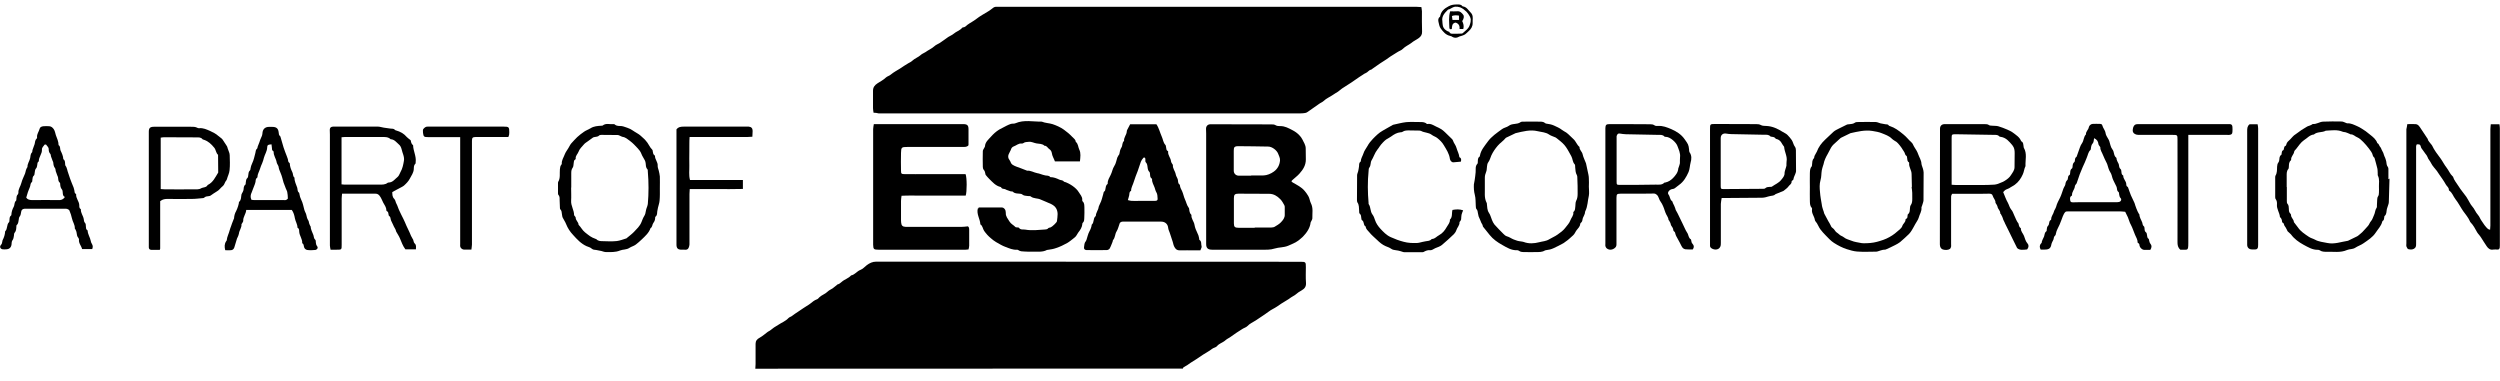
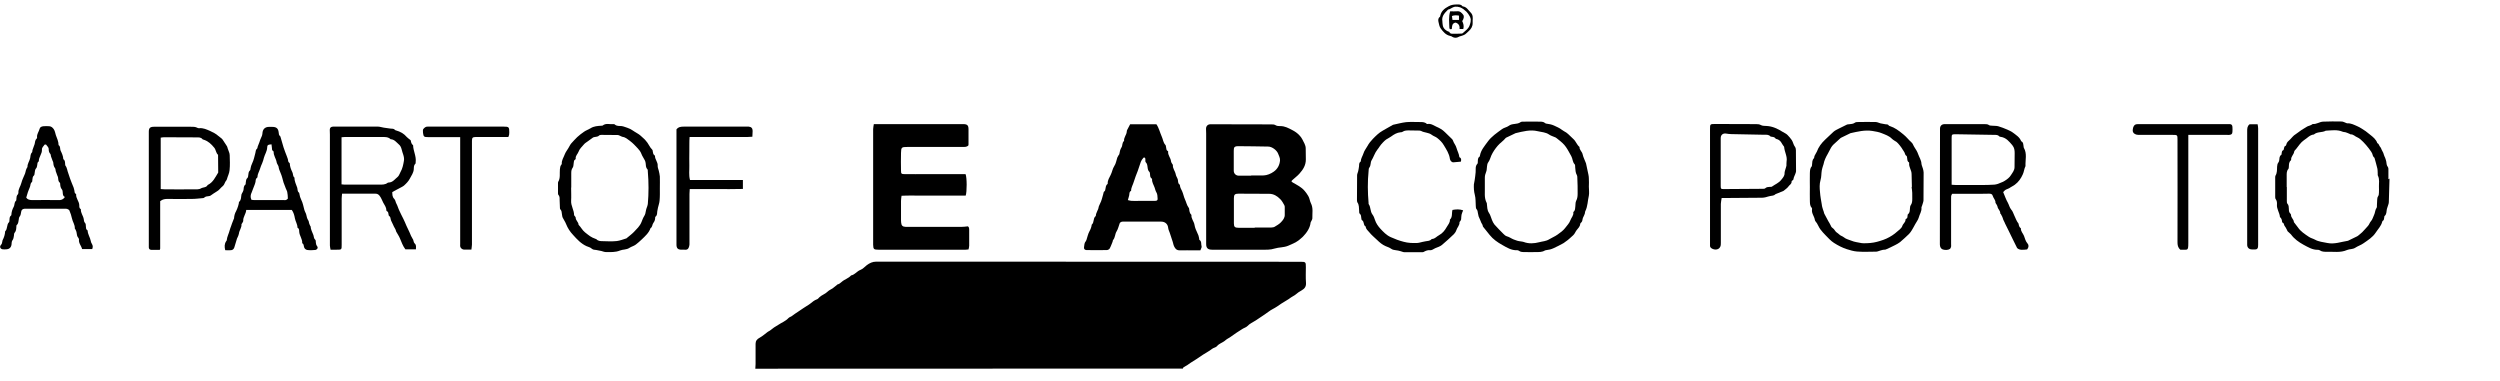
<svg xmlns="http://www.w3.org/2000/svg" width="151" height="23" viewBox="0 0 151 23" fill="none">
  <g id="A part of ESAB Corporation 2" clip-path="url(#clip0_5764_8009)">
    <g id="Group">
      <path id="Vector" d="M45.621 22.27C45.629 22.175 45.637 22.087 45.637 21.992C45.637 21.58 45.637 21.176 45.637 20.764C45.637 20.59 45.727 20.479 45.883 20.399C45.981 20.344 46.07 20.28 46.16 20.209C46.267 20.138 46.348 20.043 46.471 19.987C46.569 19.932 46.651 19.845 46.749 19.781C46.838 19.718 46.928 19.678 47.018 19.615C47.214 19.48 47.451 19.401 47.623 19.211C47.68 19.147 47.794 19.131 47.868 19.06C48.072 18.902 48.301 18.775 48.505 18.624C48.644 18.521 48.799 18.45 48.93 18.347C49.061 18.244 49.183 18.133 49.347 18.077C49.404 18.061 49.445 17.998 49.486 17.959C49.633 17.816 49.845 17.76 49.992 17.61C50.074 17.53 50.188 17.483 50.286 17.42C50.376 17.356 50.458 17.285 50.539 17.221C50.556 17.206 50.564 17.19 50.58 17.182C50.687 17.158 50.76 17.095 50.842 17.023C51.005 16.873 51.25 16.817 51.406 16.635C51.634 16.595 51.757 16.381 51.969 16.302C52.116 16.247 52.231 16.112 52.353 16.017C52.525 15.89 52.696 15.803 52.933 15.803C61.471 15.811 70.001 15.811 78.538 15.811C78.865 15.811 78.874 15.827 78.874 16.128C78.874 16.445 78.857 16.762 78.882 17.079C78.898 17.309 78.8 17.435 78.62 17.538C78.49 17.61 78.367 17.689 78.252 17.792C78.171 17.863 78.056 17.903 77.975 17.966C77.795 18.109 77.591 18.204 77.403 18.331C77.231 18.45 77.052 18.577 76.864 18.672C76.692 18.759 76.545 18.894 76.382 18.997C76.202 19.116 76.022 19.234 75.85 19.353C75.679 19.464 75.483 19.544 75.344 19.694C75.27 19.773 75.14 19.805 75.042 19.868C74.805 20.019 74.576 20.162 74.355 20.328C74.257 20.407 74.127 20.455 74.029 20.542C73.873 20.693 73.645 20.732 73.498 20.915C73.44 20.986 73.293 21.002 73.195 21.081C73.032 21.216 72.836 21.303 72.664 21.422C72.419 21.596 72.166 21.755 71.912 21.913C71.839 21.961 71.782 22.008 71.708 22.056C71.635 22.103 71.545 22.143 71.471 22.198C71.455 22.206 71.455 22.246 71.447 22.262C62.836 22.27 54.224 22.27 45.621 22.27Z" fill="black" />
-       <path id="Vector_2" d="M52.763 6.808C52.747 6.705 52.73 6.618 52.73 6.531C52.73 6.182 52.73 5.833 52.73 5.484C52.73 5.278 52.82 5.152 53 5.033C53.172 4.922 53.36 4.827 53.507 4.684C53.588 4.605 53.727 4.581 53.817 4.494C53.98 4.359 54.177 4.256 54.356 4.145C54.528 4.034 54.691 3.915 54.863 3.82C54.945 3.773 55.026 3.741 55.092 3.677C55.247 3.527 55.459 3.464 55.623 3.313C55.696 3.242 55.811 3.21 55.901 3.147C56.072 3.02 56.276 2.94 56.44 2.79C56.53 2.703 56.66 2.663 56.767 2.592C56.938 2.481 57.102 2.354 57.273 2.235C57.379 2.164 57.502 2.124 57.592 2.045C57.755 1.902 57.976 1.847 58.115 1.68C58.123 1.672 58.139 1.657 58.147 1.657C58.278 1.657 58.352 1.569 58.433 1.498C58.605 1.371 58.793 1.284 58.964 1.149C59.193 0.967 59.455 0.832 59.708 0.674C59.798 0.618 59.879 0.555 59.961 0.492C60.035 0.428 60.108 0.404 60.206 0.412C60.28 0.412 60.353 0.412 60.427 0.412C68.809 0.412 77.184 0.412 85.566 0.412C85.656 0.412 85.738 0.42 85.852 0.428C85.86 0.523 85.885 0.603 85.885 0.682C85.885 1.094 85.877 1.498 85.893 1.91C85.901 2.085 85.828 2.196 85.705 2.291C85.558 2.402 85.386 2.473 85.248 2.592C85.084 2.719 84.88 2.798 84.725 2.956C84.643 3.043 84.512 3.075 84.406 3.147C84.234 3.265 84.046 3.36 83.875 3.487C83.712 3.614 83.532 3.709 83.36 3.828C83.205 3.931 83.05 4.042 82.894 4.153C82.87 4.169 82.846 4.201 82.813 4.208C82.674 4.232 82.617 4.367 82.486 4.415C82.429 4.43 82.372 4.478 82.323 4.51C82.249 4.557 82.176 4.605 82.102 4.652C81.939 4.763 81.783 4.874 81.62 4.985C81.432 5.104 81.244 5.223 81.064 5.342C80.975 5.405 80.893 5.476 80.811 5.54C80.713 5.603 80.607 5.659 80.509 5.73C80.329 5.857 80.117 5.936 79.953 6.095C79.872 6.174 79.749 6.214 79.659 6.285C79.43 6.443 79.21 6.602 78.981 6.76C78.94 6.792 78.883 6.816 78.834 6.824C78.744 6.84 78.646 6.848 78.548 6.848C70.051 6.848 61.562 6.848 53.065 6.848C52.967 6.824 52.877 6.808 52.763 6.808Z" fill="black" />
      <path id="Vector_3" d="M79.176 12.268C79.11 12.141 79.102 11.975 79.02 11.84C78.955 11.729 78.882 11.626 78.8 11.531C78.612 11.301 78.342 11.175 78.097 11.032C77.983 10.961 77.975 10.953 78.081 10.858C78.212 10.731 78.367 10.628 78.489 10.485C78.71 10.239 78.873 9.978 78.873 9.637C78.873 9.415 78.865 9.185 78.865 8.963C78.865 8.757 78.743 8.591 78.661 8.417C78.62 8.329 78.555 8.25 78.489 8.179C78.367 8.044 78.22 7.941 78.048 7.854C77.819 7.735 77.607 7.616 77.337 7.616C77.247 7.616 77.133 7.616 77.059 7.569C76.97 7.513 76.88 7.513 76.79 7.513C75.564 7.513 74.339 7.505 73.113 7.505C72.95 7.505 72.844 7.616 72.844 7.775C72.844 7.87 72.852 7.973 72.852 8.068C72.852 9.122 72.852 10.184 72.852 11.238C72.852 11.595 72.852 11.951 72.852 12.308C72.852 13.116 72.852 13.932 72.852 14.741C72.852 14.986 72.958 15.082 73.211 15.082C74.208 15.082 75.197 15.082 76.194 15.082C76.463 15.082 76.725 15.098 76.994 15.01C77.247 14.931 77.542 14.955 77.803 14.844C77.95 14.78 78.105 14.717 78.252 14.638C78.416 14.543 78.563 14.424 78.694 14.297C78.816 14.17 78.93 14.036 79.02 13.869C79.094 13.734 79.143 13.6 79.159 13.449C79.159 13.417 79.184 13.394 79.2 13.362C79.225 13.306 79.266 13.243 79.266 13.188C79.257 12.878 79.331 12.569 79.176 12.268ZM74.519 9.114C74.519 9.066 74.527 9.019 74.527 8.979C74.535 8.892 74.592 8.853 74.674 8.837C74.707 8.829 74.739 8.829 74.772 8.829C75.385 8.837 75.997 8.837 76.61 8.853C76.839 8.86 77.117 9.074 77.198 9.28C77.247 9.415 77.321 9.534 77.313 9.685C77.296 9.946 77.174 10.2 76.937 10.366C76.765 10.493 76.528 10.588 76.332 10.596C76.079 10.604 75.826 10.596 75.581 10.596C75.581 10.604 75.581 10.604 75.581 10.612C75.328 10.612 75.074 10.612 74.829 10.612C74.649 10.612 74.519 10.485 74.519 10.311C74.519 9.899 74.519 9.502 74.519 9.114ZM77.362 13.433C77.256 13.544 77.109 13.623 76.978 13.703C76.921 13.734 76.847 13.734 76.782 13.742C76.447 13.742 76.112 13.742 75.785 13.742C75.785 13.75 75.785 13.75 75.785 13.758C75.458 13.758 75.131 13.758 74.805 13.758C74.584 13.758 74.527 13.703 74.527 13.489C74.527 12.982 74.527 12.474 74.527 11.967C74.527 11.753 74.592 11.698 74.805 11.698C75.425 11.698 76.046 11.706 76.659 11.706C76.937 11.706 77.149 11.848 77.329 12.03C77.435 12.133 77.501 12.268 77.574 12.395C77.599 12.435 77.599 12.482 77.599 12.53C77.599 12.672 77.599 12.823 77.599 12.966C77.607 13.164 77.484 13.306 77.362 13.433Z" fill="black" />
      <path id="Vector_4" d="M52.779 7.497C52.902 7.497 52.992 7.497 53.081 7.497C54.781 7.497 56.48 7.497 58.188 7.497C58.425 7.497 58.498 7.577 58.498 7.806C58.498 8.115 58.498 8.425 58.498 8.734C58.498 8.749 58.49 8.773 58.482 8.797C58.384 8.884 58.253 8.876 58.139 8.876C57.028 8.876 55.916 8.876 54.813 8.876C54.454 8.876 54.429 8.892 54.421 9.241C54.413 9.597 54.413 9.954 54.421 10.311C54.421 10.493 54.446 10.517 54.642 10.517C55.083 10.525 55.524 10.517 55.965 10.517C56.693 10.517 57.42 10.517 58.147 10.517C58.204 10.517 58.269 10.517 58.319 10.517C58.408 10.707 58.408 11.602 58.327 11.816C57.91 11.816 57.477 11.816 57.052 11.816C56.619 11.816 56.178 11.816 55.745 11.816C55.32 11.816 54.887 11.801 54.454 11.824C54.438 11.943 54.421 12.038 54.421 12.141C54.421 12.53 54.421 12.918 54.421 13.306C54.421 13.354 54.421 13.402 54.429 13.441C54.446 13.631 54.519 13.695 54.707 13.703C54.748 13.703 54.789 13.703 54.83 13.703C55.908 13.703 56.995 13.703 58.073 13.703C58.196 13.703 58.31 13.687 58.457 13.671C58.523 13.703 58.539 13.782 58.539 13.877C58.539 14.202 58.539 14.527 58.539 14.844C58.539 14.915 58.515 14.986 58.498 15.066C58.433 15.074 58.384 15.082 58.327 15.082C56.57 15.082 54.813 15.082 53.057 15.082C52.779 15.082 52.746 15.05 52.738 14.78C52.738 14.701 52.738 14.622 52.738 14.543C52.738 12.3 52.738 10.057 52.738 7.806C52.738 7.711 52.763 7.616 52.779 7.497Z" fill="black" />
-       <path id="Vector_5" d="M59.117 12.53C59.591 12.53 60.057 12.53 60.514 12.53C60.612 12.53 60.71 12.625 60.735 12.728C60.743 12.775 60.751 12.823 60.751 12.863C60.735 13.069 60.874 13.211 60.972 13.378C61.062 13.528 61.217 13.592 61.331 13.711C61.347 13.734 61.397 13.734 61.429 13.734C61.47 13.742 61.527 13.734 61.544 13.758C61.642 13.901 61.797 13.845 61.928 13.869C62.328 13.941 62.728 13.885 63.129 13.861C63.194 13.853 63.259 13.853 63.308 13.79C63.333 13.758 63.398 13.75 63.455 13.734C63.537 13.711 63.831 13.441 63.839 13.362C63.856 13.219 63.88 13.077 63.88 12.926C63.872 12.657 63.766 12.466 63.504 12.332C63.292 12.229 63.071 12.149 62.859 12.054C62.663 11.959 62.426 12.007 62.254 11.864C62.214 11.832 62.14 11.848 62.075 11.84C61.952 11.825 61.83 11.825 61.731 11.737C61.691 11.706 61.633 11.706 61.576 11.698C61.437 11.682 61.29 11.698 61.176 11.579C61.151 11.555 61.086 11.571 61.037 11.555C60.955 11.531 60.874 11.5 60.792 11.468C60.759 11.452 60.727 11.428 60.686 11.42C60.604 11.404 60.506 11.412 60.465 11.309C60.465 11.301 60.441 11.293 60.432 11.293C60.13 11.222 59.95 11 59.746 10.802C59.673 10.731 59.607 10.652 59.542 10.572C59.526 10.556 59.517 10.525 59.517 10.501C59.501 10.414 59.485 10.327 59.411 10.247C59.379 10.208 59.362 10.136 59.362 10.081C59.354 9.764 59.354 9.447 59.362 9.13C59.362 9.067 59.411 9.003 59.444 8.94C59.46 8.9 59.493 8.868 59.493 8.829C59.509 8.575 59.705 8.425 59.852 8.258C59.999 8.092 60.163 7.941 60.359 7.822C60.498 7.743 60.653 7.672 60.8 7.592C60.89 7.553 60.972 7.505 61.062 7.482C61.151 7.458 61.258 7.482 61.339 7.442C61.854 7.22 62.393 7.355 62.924 7.347C63.129 7.434 63.366 7.434 63.57 7.497C63.807 7.577 64.044 7.68 64.256 7.83C64.444 7.965 64.616 8.108 64.763 8.266C64.844 8.353 64.967 8.425 64.975 8.567C65.13 8.686 65.114 8.884 65.188 9.035C65.294 9.241 65.253 9.495 65.228 9.748C64.714 9.748 64.223 9.748 63.717 9.748C63.66 9.582 63.553 9.431 63.529 9.241C63.521 9.154 63.455 9.051 63.374 9.003C63.276 8.94 63.235 8.797 63.088 8.805C62.957 8.67 62.769 8.694 62.606 8.662C62.45 8.639 62.303 8.543 62.132 8.567C62.026 8.583 61.911 8.567 61.821 8.639C61.789 8.662 61.74 8.678 61.707 8.67C61.519 8.647 61.388 8.789 61.225 8.845C61.168 8.861 61.094 8.932 61.078 8.987C61.013 9.209 60.767 9.407 60.98 9.677C61.045 9.756 61.045 9.875 61.151 9.946C61.225 9.994 61.29 10.025 61.372 10.057C61.584 10.129 61.789 10.216 62.001 10.295C62.017 10.303 62.026 10.311 62.034 10.311C62.254 10.287 62.442 10.422 62.655 10.461C62.769 10.477 62.875 10.525 62.982 10.556C63.031 10.572 63.088 10.588 63.137 10.596C63.243 10.612 63.357 10.596 63.431 10.691C63.431 10.699 63.439 10.699 63.447 10.699C63.643 10.699 63.815 10.77 63.986 10.85C64.076 10.897 64.199 10.866 64.264 10.976C64.272 10.984 64.289 10.984 64.305 10.984C64.616 11.087 65 11.341 65.155 11.603C65.237 11.745 65.384 11.88 65.367 12.07C65.367 12.102 65.367 12.142 65.392 12.165C65.506 12.268 65.49 12.403 65.498 12.538C65.506 12.752 65.498 12.958 65.49 13.172C65.482 13.275 65.49 13.386 65.392 13.465C65.375 13.473 65.375 13.497 65.375 13.52C65.359 13.726 65.253 13.885 65.122 14.051C65.057 14.139 65.016 14.258 64.926 14.329C64.836 14.408 64.746 14.472 64.656 14.543C64.591 14.59 64.534 14.638 64.46 14.678C64.248 14.796 64.035 14.899 63.799 14.979C63.627 15.042 63.464 15.066 63.292 15.09C63.276 15.09 63.251 15.09 63.235 15.098C62.973 15.24 62.679 15.193 62.401 15.201C62.23 15.209 62.058 15.201 61.895 15.193C61.756 15.185 61.625 15.193 61.503 15.105C61.478 15.09 61.454 15.082 61.429 15.082C61.176 15.105 60.955 14.995 60.735 14.915C60.531 14.844 60.351 14.725 60.163 14.622C60.048 14.559 59.95 14.472 59.852 14.392C59.697 14.265 59.566 14.123 59.444 13.948C59.354 13.822 59.362 13.647 59.215 13.552C59.199 13.227 58.97 12.934 59.06 12.593C59.093 12.601 59.101 12.577 59.117 12.53Z" fill="black" />
      <path id="Vector_6" d="M25.065 14.725C25 14.662 24.983 14.598 24.967 14.519C24.959 14.479 24.943 14.448 24.918 14.416C24.894 14.361 24.853 14.305 24.828 14.249C24.796 14.178 24.763 14.099 24.73 14.02C24.673 13.893 24.608 13.766 24.55 13.639C24.485 13.497 24.436 13.354 24.363 13.219C24.273 13.061 24.207 12.894 24.126 12.736C24.052 12.593 24.019 12.435 23.946 12.308C23.889 12.213 23.889 12.086 23.815 12.015C23.684 11.888 23.701 11.745 23.693 11.602C23.782 11.547 23.856 11.507 23.921 11.476C24.044 11.412 24.175 11.341 24.297 11.278C24.33 11.262 24.363 11.238 24.395 11.214C24.534 11.087 24.665 10.961 24.755 10.786C24.853 10.604 24.975 10.438 24.992 10.224C25 10.113 24.983 9.986 25.09 9.891C25.106 9.875 25.106 9.827 25.106 9.796C25.155 9.439 24.959 9.122 24.951 8.773C24.853 8.702 24.828 8.599 24.812 8.488C24.812 8.48 24.796 8.464 24.787 8.456C24.714 8.393 24.632 8.345 24.567 8.274C24.395 8.068 24.175 7.949 23.921 7.878C23.905 7.87 23.872 7.87 23.864 7.854C23.791 7.759 23.684 7.775 23.586 7.767C23.456 7.751 23.317 7.735 23.186 7.711C23.064 7.695 22.949 7.648 22.835 7.648C21.969 7.64 21.103 7.648 20.245 7.648C20.196 7.648 20.147 7.648 20.106 7.648C19.975 7.664 19.926 7.711 19.918 7.838C19.918 7.933 19.926 8.036 19.926 8.131C19.926 10.366 19.926 12.593 19.926 14.828C19.926 14.907 19.951 14.995 19.967 15.082C20.106 15.082 20.22 15.082 20.335 15.082C20.637 15.082 20.637 15.082 20.637 14.78C20.637 13.853 20.637 12.918 20.637 11.991C20.637 11.896 20.653 11.801 20.661 11.698C21.054 11.698 21.421 11.698 21.789 11.698C22.083 11.698 22.377 11.698 22.663 11.698C22.753 11.698 22.826 11.713 22.908 11.801C23.023 11.935 23.072 12.094 23.145 12.236C23.219 12.379 23.341 12.522 23.333 12.696C23.333 12.72 23.358 12.752 23.374 12.76C23.456 12.791 23.448 12.863 23.464 12.926C23.472 12.966 23.472 13.021 23.497 13.037C23.586 13.092 23.586 13.18 23.603 13.259C23.611 13.306 23.635 13.354 23.66 13.402C23.693 13.473 23.725 13.544 23.758 13.608C23.774 13.639 23.782 13.679 23.807 13.711C23.831 13.758 23.864 13.806 23.889 13.861C23.905 13.901 23.913 13.948 23.93 13.988C24.003 14.123 24.093 14.249 24.15 14.384C24.248 14.614 24.33 14.86 24.485 15.058C24.698 15.058 24.902 15.058 25.122 15.058C25.122 14.947 25.155 14.812 25.065 14.725ZM23.472 11.024C23.456 11.024 23.431 11.032 23.415 11.04C23.268 11.159 23.088 11.151 22.908 11.151C22.206 11.151 21.511 11.151 20.808 11.151C20.751 11.151 20.702 11.143 20.629 11.135C20.629 10.176 20.629 9.241 20.629 8.29C20.702 8.282 20.768 8.274 20.833 8.274C21.568 8.274 22.304 8.274 23.039 8.274C23.235 8.274 23.439 8.258 23.595 8.409C23.823 8.417 23.946 8.599 24.093 8.726C24.175 8.789 24.232 8.908 24.256 9.011C24.305 9.249 24.444 9.471 24.395 9.724C24.354 9.954 24.314 10.176 24.191 10.39C24.134 10.493 24.101 10.62 24.003 10.699C23.84 10.826 23.717 11.024 23.472 11.024Z" fill="black" />
      <path id="Vector_7" d="M122.47 14.717C122.348 14.582 122.307 14.408 122.25 14.249C122.193 14.099 122.046 13.972 122.062 13.79C121.964 13.726 121.939 13.623 121.923 13.52C121.923 13.505 121.915 13.497 121.907 13.489C121.792 13.346 121.743 13.172 121.662 13.013C121.604 12.894 121.572 12.76 121.482 12.665C121.376 12.538 121.351 12.387 121.278 12.252C121.163 12.054 121.09 11.832 120.992 11.602C121.041 11.555 121.098 11.476 121.179 11.444C121.269 11.404 121.351 11.381 121.433 11.317C121.514 11.262 121.613 11.222 121.694 11.159C121.923 10.992 122.07 10.77 122.176 10.533C122.25 10.382 122.258 10.192 122.34 10.033C122.323 9.661 122.446 9.28 122.242 8.932C122.225 8.908 122.233 8.884 122.225 8.852C122.201 8.734 122.225 8.599 122.078 8.528C121.988 8.282 121.768 8.155 121.572 8.005C121.465 7.925 121.359 7.886 121.245 7.83C121.065 7.751 120.877 7.68 120.689 7.624C120.575 7.592 120.444 7.608 120.322 7.592C120.264 7.584 120.191 7.592 120.142 7.561C120.06 7.497 119.97 7.497 119.872 7.497C119.072 7.497 118.263 7.497 117.462 7.497C117.282 7.497 117.176 7.6 117.176 7.775C117.176 7.949 117.176 8.131 117.176 8.306C117.176 10.461 117.176 12.609 117.168 14.765C117.168 14.915 117.233 15.026 117.34 15.066C117.47 15.105 117.642 15.121 117.773 15.034C117.813 15.01 117.83 14.947 117.846 14.899C117.854 14.852 117.846 14.796 117.846 14.741C117.846 13.829 117.846 12.918 117.846 12.007C117.846 11.912 117.83 11.809 117.911 11.706C117.977 11.706 118.05 11.706 118.124 11.706C118.614 11.706 119.104 11.706 119.594 11.706C119.774 11.706 119.962 11.698 120.142 11.698C120.248 11.698 120.338 11.721 120.362 11.832C120.403 11.975 120.534 12.078 120.526 12.236C120.526 12.268 120.567 12.3 120.583 12.339C120.608 12.387 120.64 12.427 120.648 12.474C120.665 12.633 120.836 12.728 120.812 12.894C120.812 12.902 120.836 12.91 120.845 12.918C120.877 12.982 120.91 13.037 120.943 13.108C120.967 13.164 120.975 13.219 121 13.275C121.024 13.33 121.057 13.386 121.081 13.441C121.098 13.481 121.114 13.528 121.139 13.568C121.212 13.711 121.286 13.853 121.351 13.996C121.416 14.131 121.482 14.273 121.555 14.416C121.637 14.59 121.727 14.757 121.833 14.979C121.98 15.129 122.209 15.089 122.438 15.066C122.544 14.939 122.544 14.796 122.47 14.717ZM120.894 11.016C120.82 11.048 120.755 11.079 120.681 11.103C120.608 11.127 120.542 11.143 120.469 11.151C120.215 11.167 119.962 11.175 119.717 11.175C119.194 11.175 118.671 11.175 118.148 11.175C118.067 11.175 117.993 11.167 117.879 11.159C117.879 11.064 117.879 11 117.879 10.929C117.879 10.065 117.879 9.201 117.879 8.337C117.879 8.123 117.895 8.108 118.108 8.108C118.9 8.115 119.684 8.131 120.477 8.147C120.575 8.147 120.681 8.147 120.755 8.234C120.771 8.258 120.812 8.266 120.845 8.266C121.171 8.314 121.351 8.543 121.547 8.773C121.67 8.924 121.686 9.082 121.686 9.249C121.686 9.534 121.678 9.819 121.678 10.097C121.678 10.287 121.555 10.43 121.465 10.572C121.376 10.723 121.229 10.834 121.073 10.929C121.008 10.976 120.951 10.992 120.894 11.016Z" fill="black" />
-       <path id="Vector_8" d="M102.234 14.733C102.177 14.669 102.161 14.614 102.153 14.543C102.144 14.511 102.144 14.463 102.128 14.456C101.973 14.368 101.997 14.186 101.907 14.059C101.793 13.893 101.728 13.695 101.63 13.512C101.483 13.235 101.376 12.95 101.213 12.68C101.197 12.649 101.197 12.601 101.18 12.569C101.164 12.522 101.148 12.474 101.123 12.427C101.099 12.371 101.066 12.316 101.041 12.26C101.025 12.221 101.025 12.173 100.992 12.149C100.854 12.054 100.878 11.88 100.78 11.753C100.69 11.642 100.805 11.476 100.968 11.428C101.025 11.412 101.09 11.412 101.139 11.381C101.238 11.317 101.319 11.238 101.409 11.175C101.695 10.976 101.858 10.683 101.989 10.39C102.063 10.216 102.063 10.01 102.112 9.819C102.169 9.629 102.193 9.391 102.046 9.193C102.022 9.154 102.022 9.09 102.022 9.043C101.989 8.734 101.965 8.71 101.752 8.409C101.548 8.115 101.254 7.933 100.943 7.798C100.698 7.695 100.429 7.584 100.143 7.608C100.069 7.616 99.979 7.608 99.93 7.569C99.849 7.513 99.767 7.505 99.677 7.505C99.171 7.505 98.656 7.505 98.149 7.497C97.839 7.497 97.52 7.497 97.21 7.497C97.014 7.497 96.973 7.545 96.965 7.735C96.965 7.759 96.965 7.791 96.965 7.814C96.965 10.12 96.965 12.419 96.965 14.725C96.965 14.773 96.956 14.82 96.965 14.86C96.981 14.907 96.997 14.955 97.03 14.986C97.185 15.129 97.406 15.105 97.561 14.955C97.635 14.883 97.635 14.804 97.635 14.725C97.635 13.956 97.635 13.195 97.635 12.427C97.635 12.268 97.635 12.11 97.635 11.951C97.643 11.721 97.659 11.706 97.888 11.698C98.321 11.698 98.762 11.698 99.195 11.698C99.424 11.698 99.661 11.698 99.889 11.69C99.963 11.69 100.012 11.713 100.077 11.769C100.2 11.888 100.2 12.062 100.306 12.189C100.363 12.26 100.412 12.363 100.453 12.458C100.527 12.617 100.559 12.791 100.641 12.95C100.698 13.061 100.772 13.156 100.78 13.283C100.78 13.299 100.805 13.306 100.813 13.322C100.837 13.37 100.87 13.417 100.894 13.473C100.919 13.528 100.911 13.592 100.952 13.639C101.009 13.719 101.058 13.79 101.066 13.885C101.066 13.917 101.082 13.956 101.107 13.972C101.18 14.012 101.18 14.075 101.197 14.139C101.205 14.178 101.229 14.226 101.246 14.265C101.311 14.392 101.385 14.527 101.458 14.654C101.515 14.757 101.556 14.868 101.622 14.955C101.662 15.01 101.744 15.05 101.809 15.058C101.957 15.074 102.104 15.066 102.242 15.066C102.332 14.947 102.324 14.828 102.234 14.733ZM100.584 11.024C100.568 11.032 100.535 11.024 100.527 11.032C100.388 11.182 100.192 11.151 100.012 11.151C99.285 11.167 98.558 11.167 97.831 11.167C97.659 11.167 97.643 11.151 97.643 10.984C97.643 10.533 97.643 10.073 97.643 9.621C97.643 9.193 97.643 8.765 97.643 8.337C97.643 8.282 97.635 8.226 97.659 8.179C97.692 8.1 97.733 8.044 97.847 8.068C97.961 8.092 98.084 8.1 98.206 8.108C98.86 8.123 99.514 8.131 100.167 8.147C100.29 8.147 100.429 8.131 100.527 8.242C100.543 8.266 100.592 8.266 100.625 8.266C100.894 8.274 101.238 8.607 101.311 8.805C101.393 9.027 101.507 9.249 101.474 9.502C101.458 9.621 101.474 9.74 101.466 9.859C101.458 9.93 101.425 10.002 101.401 10.081C101.393 10.113 101.376 10.144 101.368 10.176C101.352 10.414 101.213 10.58 101.058 10.747C100.919 10.889 100.772 10.984 100.584 11.024Z" fill="black" />
-       <path id="Vector_9" d="M145.402 7.497C145.598 7.497 145.746 7.489 145.893 7.497C146.064 7.505 146.138 7.648 146.219 7.767C146.342 7.949 146.464 8.131 146.587 8.322C146.603 8.345 146.62 8.361 146.628 8.385C146.661 8.535 146.783 8.623 146.865 8.742C146.873 8.757 146.889 8.773 146.898 8.789C147.028 9.074 147.224 9.32 147.412 9.574C147.543 9.756 147.641 9.962 147.78 10.136C147.902 10.295 147.976 10.493 148.123 10.636C148.139 10.652 148.156 10.659 148.164 10.675C148.221 10.889 148.376 11.048 148.491 11.238C148.63 11.468 148.809 11.666 148.965 11.888C149.046 11.999 149.103 12.133 149.177 12.252C149.218 12.324 149.259 12.395 149.316 12.458C149.463 12.617 149.528 12.831 149.675 12.989C149.757 13.076 149.798 13.211 149.871 13.314C149.994 13.497 150.108 13.687 150.272 13.829C150.296 13.853 150.337 13.853 150.402 13.877C150.411 13.782 150.419 13.703 150.419 13.631C150.419 11.69 150.419 9.748 150.419 7.806C150.419 7.711 150.435 7.616 150.443 7.505C150.623 7.505 150.786 7.505 150.966 7.505C150.974 7.584 150.991 7.656 150.991 7.735C150.991 10.097 150.991 12.466 150.991 14.828C150.991 14.876 150.991 14.923 150.983 14.963C150.966 15.034 150.925 15.082 150.844 15.074C150.762 15.074 150.68 15.058 150.599 15.074C150.411 15.113 150.288 15.01 150.198 14.876C150.076 14.701 149.969 14.519 149.855 14.345C149.806 14.265 149.741 14.194 149.684 14.123C149.667 14.099 149.643 14.075 149.626 14.043C149.504 13.829 149.398 13.607 149.218 13.425C149.201 13.409 149.193 13.393 149.185 13.37C149.087 13.14 148.924 12.958 148.777 12.752C148.613 12.514 148.482 12.244 148.303 12.023C148.172 11.856 148.123 11.642 147.935 11.515C147.919 11.507 147.911 11.484 147.911 11.46C147.911 11.317 147.78 11.246 147.723 11.135C147.608 10.921 147.461 10.731 147.322 10.525C147.273 10.453 147.232 10.382 147.183 10.319C147.061 10.16 146.914 10.018 146.832 9.843C146.775 9.716 146.661 9.621 146.62 9.479C146.595 9.407 146.546 9.352 146.497 9.288C146.415 9.177 146.334 9.059 146.252 8.948C146.236 8.924 146.228 8.892 146.219 8.86C146.17 8.718 146.17 8.718 145.974 8.718C145.917 8.805 145.933 8.9 145.933 8.995C145.933 10.382 145.933 11.769 145.933 13.156C145.933 13.687 145.933 14.21 145.933 14.741C145.933 14.86 145.925 14.955 145.803 15.026C145.688 15.089 145.574 15.074 145.468 15.05C145.419 15.042 145.378 14.963 145.353 14.899C145.329 14.836 145.345 14.773 145.345 14.701C145.345 12.403 145.345 10.105 145.345 7.806C145.362 7.727 145.386 7.624 145.402 7.497Z" fill="black" />
      <path id="Vector_10" d="M116.187 10.422C116.187 10.342 116.163 10.263 116.146 10.192C116.122 10.089 116.065 9.994 116.056 9.891C116.048 9.677 115.926 9.51 115.86 9.32C115.811 9.17 115.722 9.027 115.632 8.892C115.566 8.797 115.534 8.662 115.452 8.599C115.28 8.448 115.15 8.266 114.97 8.123C114.651 7.862 114.455 7.719 114.153 7.616C114.128 7.608 114.096 7.6 114.087 7.585C114.038 7.497 113.949 7.513 113.875 7.505C113.777 7.489 113.679 7.474 113.581 7.45C113.491 7.426 113.401 7.378 113.311 7.371C112.952 7.363 112.592 7.363 112.233 7.371C112.167 7.371 112.086 7.371 112.037 7.41C111.931 7.489 111.808 7.489 111.685 7.505C111.645 7.513 111.604 7.505 111.563 7.521C111.4 7.6 111.228 7.68 111.065 7.767C110.958 7.822 110.836 7.878 110.746 7.957C110.574 8.108 110.419 8.274 110.248 8.425C110.019 8.639 109.839 8.876 109.733 9.17C109.725 9.193 109.708 9.217 109.692 9.241C109.659 9.304 109.627 9.36 109.594 9.423C109.578 9.463 109.586 9.526 109.561 9.558C109.447 9.669 109.463 9.811 109.447 9.946C109.439 9.986 109.447 10.033 109.422 10.057C109.316 10.176 109.324 10.327 109.316 10.469C109.308 10.755 109.316 11.04 109.316 11.317C109.316 11.571 109.308 11.832 109.316 12.086C109.324 12.245 109.3 12.419 109.431 12.554C109.447 12.577 109.455 12.617 109.447 12.649C109.406 12.886 109.586 13.061 109.618 13.283C109.627 13.354 109.7 13.417 109.741 13.481C109.815 13.6 109.864 13.734 109.945 13.845C110.043 13.98 110.158 14.099 110.272 14.218C110.427 14.376 110.583 14.551 110.77 14.67C111.016 14.828 111.277 14.963 111.547 15.05C111.743 15.113 111.963 15.177 112.168 15.193C112.551 15.224 112.944 15.2 113.328 15.2C113.377 15.2 113.434 15.177 113.483 15.161C113.565 15.137 113.646 15.105 113.728 15.09C113.785 15.074 113.859 15.09 113.908 15.066C114.096 14.987 114.275 14.899 114.463 14.804C114.57 14.749 114.676 14.693 114.766 14.622C114.954 14.463 115.133 14.297 115.305 14.131C115.37 14.067 115.427 13.98 115.476 13.901C115.55 13.782 115.615 13.655 115.681 13.536C115.754 13.402 115.852 13.283 115.893 13.14C115.942 12.942 116.081 12.76 116.056 12.546C116.048 12.506 116.089 12.459 116.097 12.411C116.122 12.308 116.171 12.213 116.179 12.11C116.187 11.555 116.187 10.984 116.187 10.422ZM115.501 12.007C115.501 12.142 115.493 12.284 115.403 12.403C115.37 12.45 115.37 12.514 115.362 12.577C115.346 12.704 115.37 12.839 115.239 12.942C115.215 12.958 115.223 13.013 115.215 13.053C115.207 13.116 115.215 13.188 115.125 13.219C115.109 13.227 115.092 13.251 115.092 13.267C115.101 13.425 114.945 13.505 114.904 13.639C114.88 13.719 114.815 13.798 114.749 13.853C114.553 14.028 114.357 14.194 114.12 14.321C113.883 14.456 113.63 14.535 113.369 14.606C113.099 14.678 112.837 14.693 112.568 14.693C112.527 14.693 112.486 14.693 112.445 14.685C112.233 14.638 112.012 14.622 111.816 14.535C111.669 14.471 111.506 14.448 111.375 14.337C111.293 14.265 111.163 14.242 111.081 14.154C111.007 14.075 110.893 14.036 110.836 13.932C110.803 13.869 110.738 13.806 110.672 13.758C110.607 13.711 110.591 13.655 110.566 13.6C110.525 13.512 110.476 13.433 110.427 13.354C110.346 13.203 110.272 13.061 110.19 12.91C110.174 12.879 110.166 12.839 110.158 12.799C110.125 12.704 110.092 12.617 110.068 12.522C110.051 12.466 110.043 12.411 110.035 12.348C109.994 12.102 109.945 11.856 109.929 11.611C109.904 11.365 109.888 11.119 109.962 10.866C110.019 10.683 110.002 10.485 110.035 10.295C110.051 10.2 110.084 10.105 110.109 10.018C110.117 9.986 110.133 9.954 110.141 9.922C110.182 9.693 110.28 9.494 110.395 9.296C110.468 9.177 110.517 9.043 110.591 8.924C110.632 8.853 110.681 8.789 110.738 8.734C110.877 8.599 111.024 8.472 111.163 8.345C111.179 8.329 111.195 8.322 111.212 8.314C111.391 8.226 111.571 8.139 111.751 8.052C111.759 8.052 111.767 8.044 111.767 8.044C112.2 7.949 112.633 7.838 113.091 7.909C113.287 7.941 113.483 7.973 113.654 8.044C113.867 8.131 114.096 8.203 114.267 8.377C114.349 8.456 114.455 8.512 114.553 8.575C114.643 8.639 114.872 8.932 114.921 9.035C114.954 9.098 115.011 9.154 115.035 9.217C115.068 9.288 115.068 9.368 115.15 9.415C115.182 9.431 115.182 9.494 115.19 9.542C115.207 9.637 115.19 9.74 115.297 9.804C115.313 9.811 115.313 9.843 115.313 9.859C115.288 10.089 115.46 10.279 115.46 10.509C115.468 10.731 115.476 10.961 115.476 11.182C115.476 11.222 115.476 11.262 115.476 11.301C115.468 11.301 115.468 11.301 115.46 11.301C115.501 11.531 115.509 11.769 115.501 12.007Z" fill="black" />
      <path id="Vector_11" d="M95.967 11.27C95.975 11.111 95.975 10.953 95.967 10.794C95.967 10.715 95.959 10.636 95.942 10.556C95.91 10.39 95.877 10.224 95.836 10.057C95.82 9.994 95.812 9.922 95.795 9.867C95.73 9.685 95.632 9.51 95.591 9.32C95.558 9.154 95.387 9.051 95.403 8.876C95.24 8.75 95.191 8.536 95.027 8.393C94.88 8.266 94.758 8.116 94.602 8.005C94.513 7.949 94.415 7.902 94.333 7.838C94.194 7.727 94.031 7.664 93.867 7.585C93.712 7.513 93.557 7.489 93.393 7.466C93.377 7.466 93.352 7.458 93.336 7.442C93.222 7.339 93.083 7.347 92.952 7.347C92.658 7.339 92.364 7.347 92.078 7.347C91.996 7.347 91.898 7.339 91.841 7.378C91.629 7.537 91.343 7.434 91.13 7.6C91.016 7.688 90.836 7.711 90.722 7.799C90.411 8.028 90.084 8.242 89.856 8.559C89.668 8.821 89.447 9.067 89.39 9.391C89.382 9.415 89.382 9.455 89.365 9.463C89.251 9.534 89.267 9.653 89.259 9.764C89.259 9.804 89.259 9.859 89.243 9.883C89.088 10.033 89.145 10.232 89.128 10.406C89.112 10.564 89.096 10.723 89.071 10.873C89.063 10.961 89.03 11.056 89.022 11.143C89.014 11.349 89.022 11.555 89.079 11.769C89.137 11.983 89.12 12.213 89.137 12.435C89.145 12.498 89.137 12.585 89.177 12.625C89.251 12.704 89.251 12.791 89.267 12.879C89.275 12.942 89.292 13.005 89.308 13.069C89.341 13.156 89.382 13.235 89.414 13.314C89.431 13.362 89.447 13.409 89.472 13.457C89.496 13.505 89.529 13.544 89.545 13.584C89.561 13.616 89.553 13.663 89.578 13.695C89.709 13.861 89.847 14.028 89.978 14.194C90.182 14.448 90.452 14.638 90.738 14.796C91.008 14.947 91.285 15.129 91.629 15.113C91.661 15.113 91.702 15.121 91.727 15.137C91.841 15.232 91.98 15.224 92.111 15.224C92.331 15.232 92.56 15.232 92.781 15.224C92.96 15.224 93.148 15.232 93.311 15.129C93.336 15.113 93.377 15.113 93.41 15.105C93.557 15.09 93.687 15.058 93.826 14.995C94.031 14.907 94.227 14.796 94.423 14.693C94.488 14.662 94.537 14.598 94.602 14.566C94.7 14.511 94.945 14.273 95.019 14.21C95.117 14.123 95.15 14.004 95.223 13.909C95.313 13.79 95.428 13.695 95.444 13.536C95.444 13.512 95.46 13.481 95.477 13.465C95.567 13.402 95.575 13.314 95.591 13.219C95.599 13.172 95.624 13.124 95.648 13.077C95.673 13.021 95.705 12.958 95.722 12.902C95.738 12.855 95.73 12.791 95.754 12.752C95.901 12.459 95.893 12.126 95.967 11.816C95.999 11.642 95.967 11.452 95.967 11.27ZM95.289 11.674C95.289 11.832 95.281 11.983 95.199 12.133C95.15 12.229 95.166 12.355 95.15 12.466C95.133 12.585 95.15 12.704 95.044 12.791C95.035 12.799 95.027 12.815 95.027 12.823C95.06 13.013 94.905 13.148 94.847 13.314C94.79 13.481 94.651 13.616 94.545 13.758C94.415 13.932 94.243 14.051 94.063 14.178C93.908 14.289 93.736 14.352 93.581 14.448C93.385 14.574 93.173 14.574 92.968 14.63C92.666 14.709 92.339 14.733 92.029 14.614C91.98 14.598 91.923 14.59 91.865 14.582C91.71 14.566 91.571 14.527 91.424 14.463C91.285 14.408 91.163 14.313 91.016 14.273C90.934 14.249 90.861 14.186 90.803 14.123C90.615 13.94 90.436 13.75 90.264 13.56C90.199 13.481 90.158 13.386 90.117 13.291C90.052 13.148 90.027 12.989 89.937 12.863C89.815 12.688 89.831 12.49 89.806 12.3C89.806 12.284 89.806 12.268 89.798 12.26C89.627 11.943 89.7 11.602 89.684 11.27C89.684 11.095 89.684 10.913 89.684 10.739C89.684 10.62 89.709 10.509 89.757 10.398C89.806 10.295 89.798 10.168 89.815 10.049C89.823 9.954 89.839 9.867 89.905 9.78C89.986 9.669 90.019 9.518 90.076 9.391C90.174 9.177 90.305 8.987 90.46 8.805C90.607 8.631 90.803 8.512 90.942 8.337C90.95 8.322 90.975 8.314 90.991 8.306C91.171 8.219 91.343 8.139 91.522 8.052C91.53 8.052 91.539 8.044 91.539 8.044C91.98 7.941 92.429 7.814 92.879 7.925C93.107 7.981 93.361 7.981 93.573 8.131C93.687 8.211 93.834 8.242 93.965 8.306C94.022 8.337 94.071 8.393 94.129 8.433C94.3 8.567 94.463 8.702 94.586 8.884C94.709 9.059 94.799 9.249 94.905 9.431C94.995 9.59 94.978 9.788 95.109 9.922C95.15 9.962 95.133 10.049 95.142 10.113C95.158 10.271 95.158 10.43 95.24 10.572C95.272 10.628 95.272 10.715 95.272 10.786C95.289 11.079 95.289 11.381 95.289 11.674Z" fill="black" />
      <path id="Vector_12" d="M144.26 10.818C144.26 10.644 144.26 10.477 144.26 10.303C144.26 10.232 144.268 10.144 144.228 10.089C144.146 9.986 144.146 9.867 144.13 9.756C144.113 9.677 144.089 9.605 144.064 9.534C144.04 9.479 144.007 9.423 143.991 9.36C143.974 9.32 143.966 9.273 143.95 9.233C143.917 9.17 143.884 9.106 143.852 9.043C143.827 8.987 143.811 8.924 143.77 8.884C143.697 8.813 143.697 8.686 143.59 8.646C143.517 8.417 143.329 8.274 143.149 8.131C143.059 8.06 142.978 7.989 142.888 7.925C142.716 7.814 142.553 7.695 142.365 7.616C142.177 7.537 141.997 7.434 141.777 7.45C141.736 7.45 141.687 7.418 141.646 7.402C141.58 7.378 141.507 7.339 141.433 7.339C141.058 7.331 140.682 7.331 140.314 7.347C140.102 7.355 139.914 7.513 139.693 7.489C139.677 7.489 139.66 7.513 139.644 7.521C139.595 7.545 139.538 7.577 139.489 7.592C139.448 7.608 139.399 7.616 139.358 7.64C139.244 7.711 139.121 7.783 139.007 7.854C138.892 7.933 138.778 8.028 138.656 8.108C138.517 8.187 138.435 8.314 138.329 8.417C138.231 8.512 138.116 8.591 138.092 8.734C138.084 8.765 138.067 8.805 138.043 8.813C137.969 8.837 137.969 8.892 137.953 8.956C137.945 8.995 137.937 9.066 137.904 9.074C137.822 9.106 137.83 9.177 137.814 9.241C137.806 9.28 137.814 9.336 137.79 9.352C137.667 9.431 137.683 9.558 137.667 9.669C137.659 9.716 137.651 9.764 137.626 9.796C137.553 9.883 137.544 9.978 137.536 10.073C137.528 10.255 137.544 10.445 137.438 10.612C137.422 10.644 137.422 10.691 137.422 10.731C137.422 11.111 137.422 11.499 137.422 11.88C137.422 11.935 137.422 11.991 137.455 12.03C137.528 12.133 137.536 12.244 137.528 12.355C137.504 12.625 137.691 12.847 137.708 13.108C137.806 13.188 137.83 13.291 137.839 13.402C137.839 13.417 137.855 13.441 137.871 13.449C137.953 13.481 137.945 13.552 137.969 13.608C137.986 13.655 138.026 13.687 138.051 13.734C138.075 13.774 138.092 13.814 138.116 13.853C138.141 13.893 138.149 13.94 138.174 13.972C138.239 14.043 138.321 14.091 138.378 14.162C138.574 14.432 138.843 14.622 139.129 14.78C139.399 14.923 139.669 15.098 140.004 15.089C140.044 15.089 140.085 15.098 140.118 15.121C140.241 15.208 140.388 15.208 140.527 15.208C140.943 15.193 141.36 15.28 141.768 15.098C141.915 15.034 142.103 15.066 142.259 14.963C142.414 14.86 142.602 14.804 142.757 14.693C143.027 14.503 143.304 14.337 143.492 14.051C143.631 13.837 143.819 13.655 143.884 13.402C143.893 13.386 143.893 13.354 143.909 13.346C143.999 13.306 143.991 13.219 144.007 13.14C144.015 13.108 144.007 13.061 144.031 13.045C144.154 12.942 144.138 12.791 144.162 12.656C144.17 12.601 144.195 12.546 144.211 12.49C144.236 12.395 144.285 12.3 144.285 12.213C144.301 11.737 144.309 11.262 144.326 10.786C144.285 10.818 144.277 10.818 144.26 10.818ZM143.688 11.278C143.697 11.396 143.688 11.515 143.688 11.634C143.688 11.721 143.68 11.801 143.623 11.88C143.59 11.927 143.59 12.007 143.582 12.07C143.574 12.181 143.574 12.292 143.566 12.403C143.566 12.458 143.574 12.522 143.541 12.561C143.451 12.688 143.46 12.855 143.394 12.982C143.329 13.108 143.304 13.259 143.198 13.37C143.125 13.449 143.1 13.576 143.01 13.663C142.896 13.782 142.798 13.909 142.675 14.028C142.594 14.107 142.504 14.17 142.422 14.242C142.406 14.257 142.389 14.265 142.373 14.273C142.193 14.36 142.013 14.448 141.834 14.535C141.826 14.535 141.817 14.543 141.817 14.543C141.409 14.606 140.992 14.765 140.576 14.677C140.322 14.622 140.053 14.606 139.816 14.471C139.701 14.408 139.571 14.384 139.456 14.305C139.211 14.139 138.958 13.98 138.794 13.734C138.729 13.639 138.656 13.552 138.582 13.457C138.574 13.441 138.549 13.425 138.549 13.409C138.549 13.251 138.37 13.148 138.378 12.982C138.378 12.958 138.361 12.926 138.345 12.91C138.255 12.831 138.247 12.728 138.247 12.617C138.239 12.506 138.247 12.395 138.157 12.3C138.125 12.26 138.125 12.189 138.125 12.126C138.125 11.848 138.125 11.571 138.125 11.293H138.116C138.116 11.072 138.116 10.842 138.116 10.62C138.116 10.477 138.108 10.327 138.214 10.208C138.247 10.176 138.239 10.105 138.247 10.057C138.255 9.93 138.247 9.796 138.361 9.693C138.378 9.677 138.386 9.653 138.386 9.637C138.37 9.455 138.541 9.344 138.566 9.17C138.574 9.106 138.639 9.051 138.688 8.995C138.835 8.813 138.966 8.599 139.154 8.472C139.35 8.353 139.505 8.147 139.759 8.123C139.963 7.941 140.257 8.02 140.477 7.894C140.821 7.878 141.164 7.814 141.499 7.957C141.556 7.981 141.638 7.973 141.695 7.997C141.777 8.02 141.85 8.06 141.932 8.092C141.948 8.1 141.964 8.123 141.981 8.115C142.152 8.108 142.25 8.25 142.389 8.298C142.52 8.353 142.634 8.472 142.741 8.575C142.863 8.694 142.969 8.829 143.076 8.963C143.174 9.098 143.288 9.225 143.321 9.399C143.329 9.431 143.353 9.463 143.378 9.494C143.386 9.51 143.419 9.518 143.419 9.534C143.476 9.748 143.541 9.954 143.59 10.168C143.615 10.279 143.607 10.39 143.615 10.501C143.615 10.541 143.607 10.588 143.631 10.62C143.737 10.85 143.68 11.072 143.688 11.278Z" fill="black" />
-       <path id="Vector_13" d="M129.898 14.741C129.841 14.67 129.824 14.606 129.808 14.527C129.8 14.495 129.8 14.448 129.783 14.432C129.685 14.376 129.694 14.281 129.677 14.186C129.669 14.139 129.661 14.067 129.628 14.043C129.53 13.98 129.538 13.885 129.53 13.798C129.522 13.75 129.522 13.687 129.489 13.671C129.408 13.608 129.416 13.521 129.391 13.441C129.334 13.283 129.22 13.132 129.22 12.95C129.22 12.942 129.195 12.934 129.195 12.926C129.171 12.879 129.138 12.831 129.114 12.775C129.089 12.72 129.064 12.657 129.04 12.601C129.015 12.538 128.991 12.466 128.966 12.395C128.95 12.348 128.942 12.292 128.917 12.245C128.852 12.094 128.77 11.943 128.705 11.793C128.64 11.634 128.591 11.476 128.533 11.317C128.525 11.309 128.517 11.293 128.509 11.286C128.435 11.254 128.427 11.183 128.427 11.119C128.419 10.929 128.231 10.802 128.247 10.612C128.247 10.604 128.239 10.604 128.231 10.596C128.141 10.549 128.141 10.454 128.133 10.374C128.125 10.327 128.125 10.247 128.092 10.224C127.994 10.144 127.994 10.041 127.978 9.938C127.97 9.899 127.945 9.851 127.921 9.812C127.896 9.756 127.863 9.701 127.847 9.637C127.831 9.598 127.847 9.542 127.823 9.526C127.651 9.399 127.716 9.178 127.586 9.019C127.479 8.884 127.455 8.686 127.398 8.512C127.39 8.488 127.381 8.464 127.365 8.44C127.3 8.306 127.194 8.187 127.177 8.044C127.153 7.862 127.022 7.743 126.981 7.577C126.965 7.497 126.891 7.482 126.818 7.482C126.679 7.482 126.548 7.474 126.409 7.482C126.295 7.482 126.18 7.585 126.164 7.688C126.14 7.846 125.976 7.941 125.993 8.116C125.845 8.266 125.87 8.48 125.756 8.647C125.698 8.726 125.658 8.813 125.625 8.908C125.56 9.074 125.502 9.249 125.445 9.415C125.437 9.431 125.437 9.463 125.421 9.471C125.331 9.526 125.331 9.613 125.323 9.701C125.314 9.732 125.314 9.772 125.29 9.788C125.2 9.859 125.192 9.954 125.184 10.057C125.176 10.097 125.176 10.152 125.151 10.168C125.045 10.239 125.045 10.342 125.037 10.454C125.028 10.493 125.028 10.549 125.004 10.564C124.906 10.612 124.914 10.699 124.898 10.786C124.89 10.818 124.89 10.858 124.865 10.873C124.775 10.953 124.759 11.056 124.743 11.159C124.734 11.206 124.702 11.246 124.677 11.293C124.661 11.325 124.636 11.365 124.628 11.396C124.563 11.571 124.514 11.761 124.432 11.928C124.342 12.11 124.236 12.292 124.187 12.498C124.179 12.538 124.146 12.577 124.13 12.625C124.105 12.672 124.073 12.712 124.064 12.76C124.032 12.926 123.885 13.061 123.893 13.243C123.893 13.259 123.876 13.283 123.86 13.291C123.778 13.338 123.778 13.425 123.762 13.497C123.754 13.536 123.746 13.592 123.713 13.623C123.64 13.695 123.631 13.774 123.623 13.861C123.623 13.901 123.623 13.956 123.599 13.972C123.484 14.051 123.501 14.178 123.46 14.289C123.411 14.416 123.321 14.535 123.313 14.678C123.313 14.685 123.296 14.693 123.28 14.701C123.182 14.812 123.182 14.939 123.256 15.074C123.337 15.074 123.419 15.074 123.501 15.074C123.77 15.074 123.868 14.995 123.909 14.733C123.917 14.678 123.958 14.63 123.975 14.575C123.991 14.535 124.024 14.495 124.032 14.456C124.048 14.368 124.056 14.289 124.13 14.226C124.162 14.202 124.171 14.146 124.179 14.099C124.211 13.909 124.326 13.742 124.399 13.568C124.473 13.402 124.53 13.227 124.595 13.061C124.636 12.966 124.677 12.871 124.751 12.799C124.792 12.76 124.89 12.775 124.963 12.768C124.979 12.768 125.004 12.768 125.02 12.768C126.025 12.768 127.038 12.768 128.043 12.768C128.149 12.768 128.256 12.783 128.362 12.791C128.419 12.91 128.476 13.013 128.525 13.124C128.591 13.275 128.623 13.441 128.705 13.576C128.811 13.774 128.868 13.98 128.958 14.186C129.024 14.337 129.114 14.472 129.114 14.646C129.114 14.654 129.122 14.678 129.138 14.678C129.22 14.709 129.22 14.773 129.228 14.844C129.252 14.955 129.375 15.082 129.498 15.09C129.628 15.098 129.751 15.09 129.881 15.09C129.971 14.947 129.971 14.828 129.898 14.741ZM128.002 12.197C127.929 12.213 127.855 12.213 127.782 12.213C127.046 12.213 126.311 12.213 125.576 12.213C125.453 12.213 125.331 12.221 125.208 12.221C125.086 12.221 125.045 12.189 125.037 12.078C125.028 11.991 125.012 11.888 125.118 11.832C125.135 11.825 125.151 11.801 125.151 11.785C125.135 11.587 125.306 11.444 125.323 11.254C125.323 11.214 125.355 11.175 125.38 11.135C125.396 11.111 125.421 11.095 125.429 11.072C125.494 10.889 125.551 10.707 125.617 10.525C125.674 10.382 125.731 10.232 125.796 10.089C125.886 9.907 125.96 9.724 126.033 9.542C126.107 9.384 126.123 9.185 126.262 9.059C126.278 9.043 126.287 9.011 126.287 8.987C126.303 8.868 126.311 8.75 126.409 8.647C126.466 8.583 126.458 8.464 126.483 8.345C126.654 8.425 126.728 8.536 126.744 8.694C126.744 8.742 126.793 8.797 126.826 8.845C126.834 8.861 126.859 8.876 126.859 8.892C126.85 9.074 126.965 9.209 127.022 9.368C127.079 9.526 127.169 9.685 127.243 9.843C127.251 9.867 127.267 9.891 127.275 9.915C127.332 10.081 127.365 10.263 127.463 10.406C127.545 10.525 127.553 10.644 127.594 10.762C127.651 10.921 127.741 11.072 127.814 11.23C127.831 11.262 127.847 11.301 127.855 11.341C127.872 11.436 127.863 11.531 127.962 11.603C127.994 11.618 127.986 11.69 127.994 11.729C128.011 11.817 128.019 11.904 128.092 11.975C128.158 12.054 128.109 12.165 128.002 12.197Z" fill="black" />
      <path id="Vector_14" d="M13.874 9.368C13.874 9.296 13.85 9.225 13.825 9.162C13.8 9.098 13.776 9.027 13.752 8.963C13.735 8.924 13.735 8.868 13.711 8.837C13.621 8.694 13.531 8.559 13.441 8.425C13.408 8.377 13.359 8.345 13.31 8.306C13.269 8.274 13.229 8.242 13.188 8.211C13.041 8.076 12.861 7.989 12.689 7.909C12.485 7.822 12.273 7.719 12.036 7.743C12.003 7.743 11.962 7.743 11.938 7.727C11.799 7.648 11.652 7.656 11.505 7.656C11.309 7.656 11.113 7.656 10.916 7.656C10.377 7.656 9.838 7.656 9.307 7.656C9.062 7.656 8.988 7.735 8.988 7.957C8.988 10.232 8.988 12.514 8.988 14.788C8.988 14.844 8.988 14.892 8.988 14.947C8.996 15.034 9.037 15.082 9.127 15.09C9.299 15.09 9.478 15.09 9.65 15.09C9.666 15.05 9.675 15.034 9.675 15.01C9.675 14.051 9.675 13.092 9.675 12.149C9.83 12.03 9.969 12.015 10.124 12.015C10.614 12.023 11.104 12.023 11.595 12.015C11.815 12.015 12.028 11.983 12.248 11.967C12.281 11.967 12.322 11.959 12.338 11.935C12.412 11.864 12.51 11.856 12.6 11.848C12.64 11.84 12.681 11.84 12.714 11.816C12.836 11.737 12.951 11.642 13.082 11.571C13.237 11.492 13.318 11.349 13.449 11.246C13.506 11.198 13.555 11.119 13.58 11.048C13.604 10.961 13.686 10.897 13.702 10.834C13.752 10.644 13.85 10.469 13.866 10.279C13.899 9.978 13.882 9.669 13.874 9.368ZM12.542 11.175C12.461 11.341 12.264 11.301 12.134 11.381C12.019 11.452 11.832 11.436 11.676 11.436C11.104 11.444 10.532 11.436 9.961 11.436C9.879 11.436 9.797 11.42 9.707 11.42C9.707 10.382 9.707 9.36 9.707 8.314C9.773 8.306 9.838 8.29 9.903 8.29C10.565 8.29 11.227 8.29 11.88 8.298C12.003 8.298 12.142 8.29 12.232 8.409C12.24 8.425 12.264 8.425 12.289 8.433C12.567 8.52 12.746 8.686 12.943 8.924C13.049 9.059 13.041 9.241 13.171 9.352C13.171 9.708 13.18 10.065 13.18 10.422C13.008 10.691 12.877 11.016 12.542 11.175Z" fill="black" />
      <path id="Vector_15" d="M108.473 9.074C108.473 9.003 108.457 8.924 108.416 8.868C108.318 8.742 108.31 8.591 108.22 8.456C108.146 8.345 108.057 8.25 107.967 8.155C107.885 8.068 107.771 8.028 107.673 7.965C107.37 7.775 107.06 7.624 106.692 7.608C106.586 7.6 106.463 7.608 106.373 7.561C106.275 7.505 106.186 7.497 106.079 7.497C105.254 7.497 104.437 7.497 103.612 7.489C103.285 7.489 103.285 7.489 103.285 7.806C103.285 10.097 103.285 12.387 103.285 14.677C103.285 14.733 103.285 14.796 103.285 14.852C103.285 14.891 103.301 14.931 103.326 14.955C103.449 15.089 103.792 15.153 103.906 14.899C103.939 14.828 103.939 14.749 103.939 14.669C103.939 13.885 103.939 13.1 103.939 12.316C103.939 12.205 103.971 12.102 103.988 11.959C104.11 11.959 104.2 11.959 104.29 11.959C105.001 11.951 105.72 11.951 106.431 11.943C106.504 11.943 106.578 11.927 106.651 11.912C106.741 11.888 106.831 11.856 106.921 11.84C107.035 11.816 107.15 11.824 107.239 11.729C107.256 11.713 107.289 11.713 107.313 11.698C107.452 11.642 107.591 11.587 107.722 11.531C107.73 11.523 107.738 11.515 107.754 11.507C107.844 11.428 107.95 11.365 108.016 11.27C108.081 11.167 108.22 11.119 108.212 10.969C108.212 10.945 108.228 10.913 108.253 10.905C108.334 10.873 108.326 10.802 108.342 10.739C108.359 10.675 108.391 10.62 108.416 10.556C108.441 10.485 108.481 10.406 108.481 10.335C108.481 9.922 108.481 9.502 108.473 9.074ZM107.909 9.756C107.893 9.843 107.909 9.93 107.901 10.01C107.893 10.081 107.852 10.152 107.836 10.232C107.82 10.303 107.787 10.374 107.787 10.438C107.803 10.62 107.681 10.747 107.583 10.866C107.444 11.048 107.215 11.135 107.027 11.27C106.994 11.293 106.945 11.286 106.905 11.286C106.806 11.293 106.7 11.293 106.619 11.373C106.586 11.404 106.521 11.404 106.463 11.404C105.671 11.412 104.887 11.42 104.094 11.42C103.947 11.42 103.931 11.396 103.931 11.23C103.931 10.739 103.931 10.255 103.931 9.764C103.931 9.288 103.931 8.813 103.931 8.337C103.931 8.147 104.069 8.036 104.257 8.068C104.364 8.084 104.47 8.1 104.576 8.1C105.23 8.115 105.883 8.123 106.537 8.139C106.676 8.139 106.823 8.115 106.937 8.242C106.954 8.258 106.986 8.258 107.011 8.258C107.092 8.274 107.182 8.274 107.239 8.361C107.256 8.393 107.321 8.401 107.37 8.417C107.485 8.464 107.566 8.551 107.623 8.662C107.648 8.718 107.689 8.757 107.722 8.813C107.738 8.837 107.762 8.852 107.762 8.876C107.787 9.185 107.967 9.455 107.909 9.756Z" fill="black" />
      <path id="Vector_16" d="M88.236 9.764C88.088 9.78 87.942 9.796 87.786 9.804C87.688 9.811 87.59 9.708 87.574 9.597C87.533 9.28 87.361 9.027 87.198 8.757C87.1 8.591 86.969 8.464 86.822 8.345C86.724 8.258 86.577 8.226 86.471 8.139C86.283 7.997 86.03 8.02 85.834 7.909C85.793 7.886 85.727 7.886 85.67 7.886C85.49 7.878 85.319 7.878 85.139 7.878C84.992 7.878 84.837 7.87 84.706 7.965C84.673 7.989 84.624 7.989 84.592 7.989C84.371 8.012 84.2 8.115 84.028 8.242C83.93 8.314 83.824 8.361 83.726 8.425C83.628 8.488 83.407 8.726 83.342 8.829C83.301 8.9 83.244 8.971 83.195 9.035C83.031 9.241 82.966 9.494 82.827 9.716C82.802 9.756 82.802 9.804 82.794 9.851C82.778 9.946 82.77 10.041 82.704 10.129C82.664 10.176 82.672 10.255 82.664 10.319C82.598 10.969 82.606 11.626 82.664 12.276C82.664 12.292 82.655 12.324 82.672 12.332C82.802 12.522 82.753 12.76 82.892 12.95C82.966 13.045 83.015 13.172 83.048 13.283C83.113 13.489 83.244 13.671 83.382 13.822C83.554 14.004 83.734 14.202 83.995 14.321C84.257 14.44 84.51 14.535 84.788 14.606C85.049 14.677 85.311 14.685 85.572 14.677C85.686 14.677 85.793 14.638 85.907 14.614C85.972 14.598 86.038 14.59 86.103 14.574C86.226 14.551 86.365 14.559 86.454 14.456C86.463 14.44 86.487 14.44 86.512 14.432C86.683 14.416 86.773 14.281 86.912 14.21C87.133 14.091 87.272 13.909 87.378 13.719C87.451 13.584 87.582 13.457 87.574 13.283C87.574 13.275 87.574 13.267 87.574 13.267C87.745 13.108 87.672 12.886 87.729 12.68C87.942 12.641 88.154 12.625 88.374 12.704C88.334 12.807 88.293 12.886 88.276 12.974C88.26 13.061 88.26 13.156 88.252 13.251C88.244 13.291 88.219 13.322 88.203 13.354C88.187 13.378 88.154 13.394 88.154 13.417C88.17 13.616 88.007 13.742 87.958 13.917C87.933 13.996 87.876 14.075 87.819 14.139C87.582 14.36 87.345 14.59 87.092 14.796C86.986 14.883 86.838 14.931 86.7 14.986C86.585 15.034 86.495 15.129 86.356 15.113C86.226 15.098 86.103 15.153 85.989 15.216C85.948 15.24 85.899 15.232 85.85 15.232C85.507 15.232 85.155 15.232 84.812 15.232C84.739 15.232 84.665 15.185 84.584 15.169C84.494 15.145 84.404 15.121 84.306 15.113C84.208 15.098 84.118 15.09 84.028 15.026C83.93 14.955 83.807 14.915 83.693 14.868C83.489 14.78 83.334 14.646 83.178 14.495C83.023 14.345 82.843 14.202 82.704 14.028C82.623 13.925 82.492 13.837 82.492 13.687C82.329 13.608 82.418 13.386 82.263 13.299C82.231 13.283 82.231 13.211 82.222 13.172C82.206 13.077 82.222 12.982 82.124 12.902C82.092 12.879 82.092 12.791 82.092 12.736C82.075 12.562 82.1 12.379 81.985 12.221C81.961 12.181 81.961 12.118 81.961 12.062C81.961 11.571 81.961 11.072 81.969 10.58C81.969 10.501 82.018 10.422 82.034 10.342C82.059 10.247 82.067 10.152 82.084 10.057C82.1 9.954 82.067 9.843 82.173 9.772C82.181 9.764 82.19 9.748 82.19 9.74C82.198 9.566 82.304 9.423 82.353 9.265C82.402 9.098 82.508 8.979 82.59 8.829C82.68 8.662 82.794 8.52 82.925 8.385C83.105 8.203 83.284 8.02 83.513 7.894C83.587 7.854 83.66 7.806 83.734 7.767C83.865 7.688 83.995 7.616 84.126 7.545C84.134 7.545 84.134 7.537 84.142 7.537C84.404 7.481 84.665 7.41 84.927 7.378C85.196 7.355 85.474 7.371 85.744 7.371C85.891 7.371 86.046 7.363 86.168 7.474C86.185 7.489 86.209 7.497 86.226 7.489C86.438 7.45 86.602 7.585 86.765 7.656C86.945 7.735 87.124 7.83 87.272 7.981C87.386 8.1 87.508 8.203 87.623 8.322C87.68 8.377 87.745 8.432 87.762 8.496C87.811 8.654 87.933 8.773 87.974 8.94C88.023 9.122 88.129 9.296 88.146 9.494C88.268 9.55 88.268 9.645 88.236 9.764Z" fill="black" />
      <path id="Vector_17" d="M19.152 14.868C19.095 14.796 19.087 14.725 19.078 14.654C19.07 14.598 19.078 14.511 19.046 14.487C18.948 14.408 18.964 14.297 18.931 14.202C18.866 14.028 18.768 13.861 18.76 13.671C18.76 13.663 18.743 13.655 18.735 13.639C18.711 13.584 18.686 13.536 18.67 13.481C18.654 13.425 18.654 13.354 18.621 13.314C18.547 13.203 18.523 13.085 18.498 12.966C18.49 12.918 18.466 12.879 18.449 12.839C18.425 12.783 18.4 12.736 18.384 12.68C18.327 12.474 18.294 12.26 18.196 12.07C18.139 11.951 18.098 11.832 18.082 11.706C18.082 11.682 18.073 11.642 18.057 11.634C17.951 11.555 17.984 11.436 17.951 11.333C17.886 11.135 17.779 10.953 17.788 10.731C17.673 10.644 17.714 10.501 17.657 10.398C17.575 10.232 17.51 10.065 17.502 9.875C17.502 9.867 17.493 9.843 17.485 9.843C17.395 9.788 17.404 9.701 17.387 9.613C17.371 9.55 17.346 9.487 17.322 9.431C17.256 9.257 17.183 9.082 17.126 8.9C17.06 8.694 17.003 8.488 16.946 8.282C16.938 8.266 16.938 8.242 16.922 8.226C16.84 8.171 16.84 8.076 16.832 7.997C16.807 7.759 16.693 7.664 16.448 7.664C16.382 7.664 16.309 7.664 16.243 7.664C16.039 7.664 15.892 7.775 15.859 7.981C15.851 8.036 15.851 8.1 15.835 8.155C15.827 8.203 15.802 8.242 15.786 8.282C15.761 8.337 15.737 8.401 15.712 8.456C15.696 8.496 15.688 8.543 15.671 8.583C15.639 8.67 15.598 8.765 15.565 8.853C15.549 8.892 15.557 8.956 15.524 8.979C15.434 9.051 15.451 9.146 15.426 9.233C15.369 9.447 15.328 9.669 15.23 9.867C15.181 9.97 15.149 10.065 15.132 10.176C15.124 10.216 15.124 10.271 15.1 10.287C15.002 10.374 15.01 10.485 14.993 10.596C14.985 10.644 14.985 10.715 14.944 10.747C14.854 10.826 14.863 10.921 14.846 11.016C14.838 11.064 14.846 11.127 14.822 11.151C14.707 11.238 14.724 11.357 14.707 11.476C14.699 11.515 14.675 11.563 14.658 11.603C14.634 11.65 14.601 11.69 14.585 11.745C14.552 11.896 14.585 12.062 14.446 12.189C14.421 12.213 14.43 12.268 14.421 12.3C14.413 12.348 14.397 12.403 14.381 12.451C14.348 12.546 14.315 12.649 14.266 12.744C14.184 12.886 14.144 13.029 14.136 13.195C14.136 13.203 14.119 13.219 14.119 13.227C14.086 13.314 14.046 13.409 14.013 13.497C13.988 13.552 13.972 13.608 13.956 13.663C13.931 13.742 13.89 13.822 13.874 13.901C13.825 14.107 13.711 14.297 13.694 14.519C13.694 14.535 13.67 14.551 13.662 14.567C13.547 14.741 13.555 14.915 13.604 15.113C13.735 15.113 13.841 15.121 13.948 15.113C14.054 15.105 14.119 15.042 14.152 14.947C14.209 14.765 14.258 14.59 14.315 14.408C14.323 14.376 14.348 14.353 14.356 14.321C14.381 14.258 14.421 14.186 14.43 14.115C14.446 13.917 14.609 13.75 14.585 13.544C14.585 13.528 14.617 13.505 14.626 13.481C14.65 13.433 14.691 13.386 14.691 13.338C14.675 13.1 14.863 12.918 14.871 12.68C15.802 12.68 16.717 12.68 17.624 12.68C17.738 12.839 17.779 13.005 17.812 13.188C17.845 13.37 17.967 13.544 17.967 13.742C17.967 13.75 17.975 13.758 17.975 13.758C18.082 13.814 18.065 13.909 18.073 14.004C18.09 14.242 18.27 14.44 18.253 14.678C18.253 14.685 18.261 14.693 18.261 14.693C18.343 14.741 18.343 14.82 18.359 14.899C18.376 15.01 18.466 15.082 18.555 15.098C18.711 15.121 18.882 15.113 19.046 15.098C19.176 15.066 19.225 14.955 19.152 14.868ZM17.281 12.078C17.248 12.094 17.199 12.086 17.158 12.086C16.562 12.086 15.957 12.086 15.361 12.086C15.304 12.086 15.255 12.078 15.189 12.07C15.108 11.912 15.132 11.761 15.206 11.611C15.238 11.539 15.263 11.468 15.287 11.396C15.32 11.309 15.353 11.23 15.386 11.143C15.402 11.087 15.426 11.032 15.434 10.976C15.443 10.881 15.443 10.786 15.533 10.731C15.541 10.723 15.549 10.707 15.549 10.699C15.549 10.517 15.655 10.366 15.704 10.2C15.737 10.081 15.786 9.97 15.835 9.859C15.876 9.756 15.917 9.637 15.941 9.526C15.998 9.32 16.129 9.138 16.137 8.916C16.137 8.757 16.194 8.734 16.399 8.718C16.407 8.797 16.415 8.861 16.423 8.924C16.431 9.003 16.415 9.082 16.505 9.13C16.513 9.138 16.529 9.154 16.529 9.162C16.513 9.391 16.676 9.582 16.709 9.796C16.717 9.859 16.758 9.915 16.783 9.97C16.799 10.002 16.815 10.025 16.823 10.057C16.84 10.192 16.889 10.319 16.946 10.445C17.028 10.628 17.069 10.826 17.126 11.024C17.142 11.064 17.158 11.111 17.175 11.151C17.207 11.23 17.232 11.309 17.265 11.389C17.289 11.452 17.33 11.515 17.346 11.579C17.371 11.713 17.387 11.848 17.387 11.983C17.387 12.015 17.322 12.054 17.281 12.078Z" fill="black" />
      <path id="Vector_18" d="M5.539 14.709C5.507 14.662 5.49 14.606 5.482 14.551C5.441 14.337 5.302 14.154 5.294 13.932C5.294 13.925 5.286 13.909 5.27 13.901C5.188 13.853 5.196 13.766 5.188 13.687C5.18 13.616 5.188 13.52 5.147 13.481C5.074 13.402 5.066 13.322 5.057 13.227C5.025 13.029 4.869 12.863 4.886 12.649C4.886 12.641 4.878 12.641 4.878 12.633C4.78 12.577 4.788 12.474 4.788 12.387C4.78 12.157 4.575 11.975 4.6 11.737C4.6 11.729 4.583 11.713 4.575 11.706C4.494 11.666 4.51 11.587 4.494 11.515C4.477 11.452 4.469 11.389 4.445 11.325C4.379 11.143 4.289 10.969 4.232 10.786C4.199 10.683 4.167 10.58 4.126 10.469C4.061 10.319 4.061 10.136 3.946 9.994C3.938 9.986 3.946 9.97 3.938 9.954C3.922 9.835 3.954 9.7 3.824 9.613C3.816 9.431 3.742 9.265 3.66 9.098C3.611 8.995 3.668 8.845 3.538 8.765C3.538 8.551 3.448 8.361 3.374 8.163C3.333 8.044 3.325 7.917 3.244 7.798C3.17 7.695 3.088 7.632 2.974 7.624C2.86 7.616 2.745 7.616 2.631 7.624C2.525 7.632 2.418 7.672 2.394 7.775C2.353 7.949 2.214 8.1 2.239 8.29C2.239 8.314 2.239 8.353 2.222 8.361C2.116 8.456 2.116 8.583 2.092 8.702C2.083 8.742 2.067 8.773 2.051 8.813C2.018 8.9 1.994 8.979 1.961 9.066C1.945 9.114 1.961 9.169 1.936 9.201C1.83 9.304 1.847 9.431 1.822 9.55C1.781 9.732 1.65 9.891 1.659 10.089C1.659 10.105 1.634 10.12 1.626 10.136C1.601 10.192 1.577 10.239 1.561 10.295C1.544 10.358 1.536 10.422 1.512 10.485C1.438 10.675 1.34 10.85 1.291 11.048C1.242 11.254 1.095 11.42 1.111 11.642C1.111 11.674 1.095 11.713 1.079 11.737C0.997 11.816 0.997 11.912 0.989 12.015C0.989 12.054 0.989 12.11 0.964 12.126C0.85 12.229 0.891 12.379 0.833 12.482C0.744 12.641 0.695 12.799 0.686 12.982C0.686 12.997 0.678 13.013 0.67 13.013C0.572 13.085 0.58 13.188 0.572 13.283C0.564 13.33 0.572 13.394 0.547 13.417C0.384 13.568 0.474 13.822 0.311 13.972C0.302 14.162 0.245 14.345 0.155 14.511C0.147 14.535 0.147 14.559 0.139 14.59C0.131 14.669 0.114 14.733 0.049 14.804C-0.041 14.907 0.025 15.042 0.163 15.058C0.237 15.066 0.311 15.066 0.384 15.058C0.564 15.05 0.67 14.947 0.695 14.773C0.703 14.685 0.703 14.59 0.744 14.527C0.817 14.432 0.825 14.337 0.842 14.234C0.85 14.178 0.842 14.099 0.882 14.059C0.98 13.948 0.98 13.822 0.989 13.687C0.989 13.655 0.989 13.607 1.013 13.592C1.119 13.497 1.111 13.362 1.136 13.243C1.144 13.195 1.144 13.14 1.168 13.108C1.258 13.013 1.258 12.894 1.283 12.775C1.299 12.672 1.373 12.617 1.479 12.609C1.536 12.601 1.585 12.609 1.642 12.609C2.394 12.609 3.137 12.609 3.889 12.609C3.946 12.609 4.003 12.601 4.052 12.617C4.101 12.633 4.175 12.672 4.191 12.712C4.257 12.87 4.314 13.029 4.347 13.195C4.387 13.402 4.534 13.576 4.518 13.798C4.518 13.814 4.543 13.829 4.551 13.845C4.575 13.909 4.616 13.972 4.624 14.043C4.641 14.162 4.649 14.281 4.739 14.376C4.755 14.4 4.771 14.44 4.771 14.463C4.739 14.685 4.91 14.844 4.959 15.042C5.172 15.042 5.368 15.042 5.572 15.042C5.621 14.883 5.613 14.844 5.539 14.709ZM3.53 12.086C3.007 12.078 2.484 12.078 1.961 12.086C1.789 12.086 1.659 12.054 1.585 11.935C1.618 11.816 1.65 11.713 1.683 11.61C1.699 11.563 1.716 11.515 1.74 11.46C1.765 11.389 1.806 11.317 1.822 11.246C1.847 11.159 1.838 11.064 1.92 11C1.953 10.976 1.953 10.913 1.953 10.873C1.969 10.77 1.961 10.667 2.059 10.588C2.083 10.564 2.083 10.501 2.092 10.453C2.108 10.342 2.108 10.232 2.198 10.144C2.231 10.105 2.231 10.033 2.247 9.978C2.263 9.899 2.247 9.803 2.337 9.748C2.345 9.748 2.345 9.74 2.345 9.732C2.337 9.486 2.549 9.288 2.533 9.043C2.525 8.9 2.631 8.837 2.688 8.742C2.696 8.726 2.778 8.726 2.786 8.734C2.835 8.821 2.941 8.884 2.941 9.003C2.941 9.106 2.958 9.209 3.039 9.296C3.072 9.328 3.064 9.399 3.08 9.447C3.113 9.542 3.146 9.629 3.178 9.716C3.195 9.756 3.219 9.788 3.219 9.827C3.227 9.946 3.244 10.057 3.325 10.16C3.358 10.2 3.35 10.271 3.366 10.335C3.391 10.422 3.432 10.501 3.456 10.588C3.472 10.628 3.497 10.667 3.505 10.715C3.521 10.826 3.505 10.953 3.619 11.04C3.636 11.056 3.636 11.103 3.636 11.135C3.644 11.246 3.66 11.349 3.742 11.444C3.783 11.492 3.783 11.579 3.791 11.65C3.799 11.745 3.799 11.848 3.922 11.896C3.816 12.054 3.693 12.094 3.53 12.086Z" fill="black" />
      <path id="Vector_19" d="M40.859 7.814C40.982 7.656 41.145 7.648 41.309 7.648C42.551 7.648 43.801 7.648 45.042 7.648C45.1 7.648 45.165 7.64 45.222 7.648C45.386 7.664 45.459 7.751 45.459 7.909C45.459 8.02 45.451 8.131 45.443 8.258C45.337 8.266 45.239 8.274 45.149 8.274C44.07 8.274 43 8.274 41.922 8.274C41.84 8.274 41.758 8.274 41.652 8.274C41.627 8.575 41.644 8.853 41.636 9.138C41.636 9.431 41.627 9.716 41.636 10.01C41.644 10.287 41.595 10.572 41.676 10.873C42.739 10.873 43.801 10.873 44.871 10.873C44.871 11.064 44.871 11.222 44.871 11.412C44.332 11.428 43.792 11.42 43.261 11.42C42.73 11.42 42.207 11.42 41.66 11.42C41.652 11.531 41.644 11.626 41.644 11.713C41.644 12.728 41.644 13.75 41.644 14.765C41.644 14.836 41.619 14.899 41.595 14.963C41.554 15.066 41.464 15.098 41.35 15.082C41.292 15.074 41.227 15.082 41.17 15.082C40.941 15.082 40.859 14.995 40.859 14.773C40.859 13.013 40.859 11.262 40.859 9.502C40.859 8.94 40.859 8.377 40.859 7.814Z" fill="black" />
      <path id="Vector_20" d="M131.692 15.082C131.537 14.947 131.521 14.796 131.521 14.622C131.529 12.561 131.521 10.501 131.521 8.448C131.521 8.147 131.521 8.147 131.202 8.147C130.524 8.147 129.838 8.147 129.16 8.147C129.004 8.147 128.866 8.068 128.833 7.973C128.784 7.83 128.849 7.6 128.964 7.529C129.013 7.505 129.078 7.497 129.135 7.497C129.895 7.497 130.663 7.497 131.423 7.497C132.46 7.497 133.506 7.497 134.544 7.497C134.585 7.497 134.625 7.497 134.666 7.497C134.781 7.489 134.83 7.561 134.838 7.656C134.846 7.759 134.846 7.87 134.838 7.973C134.83 8.092 134.781 8.131 134.658 8.147C134.609 8.155 134.56 8.147 134.519 8.147C133.817 8.147 133.114 8.147 132.42 8.147C132.346 8.147 132.272 8.147 132.174 8.147C132.174 8.258 132.174 8.337 132.174 8.425C132.174 10.509 132.174 12.593 132.174 14.677C132.174 15.185 132.125 15.066 131.766 15.082C131.75 15.082 131.725 15.082 131.692 15.082Z" fill="black" />
      <path id="Vector_21" d="M27.795 8.282C27.673 8.282 27.599 8.282 27.517 8.282C26.97 8.282 26.415 8.282 25.867 8.282C25.81 8.282 25.761 8.282 25.704 8.274C25.671 8.266 25.638 8.258 25.614 8.234C25.557 8.195 25.516 7.862 25.565 7.798C25.63 7.719 25.712 7.64 25.826 7.648C25.908 7.648 25.99 7.648 26.071 7.648C27.517 7.648 28.972 7.648 30.418 7.648C30.736 7.648 30.761 7.672 30.761 7.989C30.761 8.036 30.761 8.084 30.753 8.123C30.745 8.171 30.728 8.211 30.704 8.274C30.63 8.274 30.557 8.274 30.483 8.274C29.944 8.274 29.405 8.274 28.874 8.274C28.825 8.274 28.776 8.274 28.735 8.274C28.539 8.282 28.514 8.314 28.506 8.496C28.506 8.979 28.506 9.463 28.506 9.938C28.506 11.547 28.506 13.164 28.506 14.773C28.506 14.868 28.482 14.963 28.473 15.074C28.31 15.074 28.155 15.082 28.008 15.074C27.91 15.066 27.803 14.971 27.795 14.876C27.787 14.836 27.795 14.796 27.795 14.757C27.795 12.68 27.795 10.596 27.795 8.52C27.795 8.456 27.795 8.385 27.795 8.282Z" fill="black" />
      <path id="Vector_22" d="M135.878 7.505C136.041 7.505 136.188 7.505 136.36 7.505C136.376 7.6 136.392 7.68 136.392 7.759C136.392 10.105 136.392 12.45 136.392 14.788C136.392 14.836 136.392 14.883 136.384 14.923C136.368 15.01 136.319 15.066 136.221 15.066C136.155 15.066 136.082 15.066 136.016 15.066C135.845 15.066 135.73 14.955 135.73 14.788C135.73 14.693 135.73 14.59 135.73 14.495C135.73 12.3 135.73 10.097 135.73 7.902C135.73 7.751 135.739 7.608 135.878 7.505Z" fill="black" />
      <path id="Vector_23" d="M72.575 14.876C72.534 14.749 72.592 14.59 72.453 14.495C72.428 14.479 72.428 14.432 72.428 14.4C72.412 14.281 72.379 14.186 72.322 14.075C72.248 13.925 72.175 13.75 72.15 13.592C72.118 13.37 71.938 13.211 71.963 12.982C71.848 12.878 71.84 12.744 71.824 12.609C71.824 12.585 71.807 12.561 71.791 12.538C71.677 12.387 71.652 12.205 71.57 12.038C71.497 11.88 71.472 11.706 71.399 11.547C71.35 11.436 71.276 11.333 71.268 11.198C71.268 11.182 71.26 11.159 71.243 11.143C71.129 11.064 71.17 10.937 71.137 10.834C71.105 10.731 71.031 10.636 71.015 10.533C70.982 10.335 70.819 10.176 70.843 9.962C70.843 9.946 70.819 9.93 70.811 9.914C70.778 9.859 70.737 9.804 70.729 9.74C70.713 9.534 70.525 9.368 70.557 9.154C70.557 9.146 70.549 9.13 70.533 9.122C70.443 9.082 70.451 8.995 70.435 8.916C70.418 8.86 70.427 8.781 70.386 8.749C70.255 8.607 70.247 8.417 70.173 8.258C70.059 8.005 70.002 7.727 69.846 7.505C69.307 7.505 68.776 7.505 68.261 7.505C68.196 7.632 68.139 7.735 68.082 7.846C68.065 7.878 68.057 7.909 68.057 7.941C68.049 8.147 67.869 8.298 67.894 8.512C67.763 8.615 67.812 8.789 67.739 8.9C67.657 9.027 67.632 9.162 67.608 9.304C67.608 9.328 67.583 9.352 67.567 9.368C67.543 9.415 67.51 9.463 67.485 9.518C67.428 9.685 67.404 9.883 67.305 10.025C67.191 10.2 67.175 10.39 67.085 10.564C67.011 10.723 66.897 10.881 66.905 11.079C66.905 11.095 66.905 11.111 66.889 11.119C66.783 11.198 66.791 11.317 66.766 11.42C66.758 11.468 66.75 11.523 66.717 11.547C66.644 11.587 66.66 11.658 66.636 11.721C66.578 11.919 66.537 12.126 66.439 12.308C66.382 12.411 66.35 12.506 66.333 12.617C66.325 12.656 66.292 12.696 66.276 12.744C66.252 12.799 66.227 12.863 66.203 12.926C66.186 12.973 66.203 13.037 66.17 13.061C66.007 13.195 66.105 13.433 65.941 13.568C65.925 13.719 65.868 13.853 65.794 13.988C65.712 14.139 65.68 14.321 65.623 14.487C65.614 14.511 65.606 14.535 65.59 14.559C65.492 14.662 65.492 14.804 65.475 14.931C65.459 15.034 65.516 15.098 65.623 15.105C66.031 15.105 66.439 15.113 66.848 15.105C66.905 15.105 66.987 15.066 67.02 15.018C67.093 14.891 67.142 14.741 67.199 14.606C67.216 14.566 67.207 14.519 67.232 14.495C67.363 14.345 67.338 14.139 67.444 13.972C67.534 13.829 67.567 13.647 67.632 13.481C67.649 13.441 67.706 13.409 67.747 13.394C67.796 13.378 67.853 13.386 67.91 13.386C68.654 13.386 69.397 13.386 70.132 13.386C70.369 13.386 70.533 13.528 70.557 13.758C70.565 13.869 70.623 13.964 70.655 14.067C70.721 14.249 70.778 14.432 70.835 14.614C70.868 14.733 70.884 14.844 70.958 14.955C71.031 15.074 71.113 15.121 71.252 15.121C71.554 15.113 71.848 15.121 72.15 15.121C72.265 15.121 72.379 15.121 72.502 15.121C72.551 15.002 72.592 14.931 72.575 14.876ZM69.74 12.133C69.438 12.133 69.144 12.133 68.841 12.133C68.678 12.133 68.515 12.141 68.351 12.133C68.278 12.133 68.204 12.102 68.123 12.086C68.155 11.959 68.188 11.88 68.204 11.793C68.221 11.698 68.196 11.595 68.31 11.531C68.319 11.531 68.319 11.523 68.319 11.515C68.319 11.317 68.433 11.159 68.482 10.976C68.547 10.755 68.637 10.541 68.719 10.327C68.793 10.144 68.833 9.954 68.907 9.772C68.939 9.685 68.997 9.605 69.062 9.534C69.095 9.487 69.168 9.518 69.177 9.582C69.193 9.653 69.16 9.756 69.201 9.796C69.373 9.962 69.25 10.232 69.43 10.39C69.454 10.414 69.454 10.477 69.462 10.525C69.471 10.62 69.462 10.723 69.569 10.786C69.577 10.794 69.585 10.81 69.585 10.818C69.569 11.008 69.683 11.167 69.74 11.333C69.773 11.428 69.789 11.523 69.846 11.618C69.912 11.721 69.912 11.872 69.92 11.999C69.928 12.102 69.879 12.133 69.74 12.133Z" fill="black" />
      <path id="Vector_24" d="M88.825 0.753C88.686 0.618 88.597 0.428 88.376 0.389C88.36 0.389 88.327 0.381 88.319 0.365C88.245 0.262 88.131 0.27 88.025 0.27C87.845 0.27 87.673 0.278 87.493 0.381C87.24 0.515 87.061 0.666 86.995 0.935C86.987 0.967 86.987 1.007 86.963 1.023C86.856 1.102 86.865 1.213 86.881 1.308C86.913 1.451 86.938 1.609 87.02 1.72C87.167 1.918 87.322 2.116 87.6 2.172C87.624 2.18 87.657 2.188 87.673 2.195C87.837 2.314 87.992 2.298 88.155 2.203C88.196 2.18 88.261 2.18 88.311 2.156C88.376 2.132 88.441 2.108 88.49 2.077C88.564 2.021 88.637 1.95 88.703 1.886C88.85 1.76 88.948 1.601 88.948 1.403C88.948 1.347 88.948 1.3 88.948 1.244C88.956 1.086 88.981 0.904 88.825 0.753ZM88.825 1.316C88.825 1.34 88.817 1.363 88.809 1.387C88.801 1.435 88.776 1.49 88.76 1.546C88.752 1.569 88.735 1.601 88.727 1.617C88.711 1.641 88.703 1.664 88.686 1.68C88.662 1.712 88.637 1.736 88.613 1.768C88.564 1.807 88.523 1.847 88.474 1.894C88.458 1.91 88.433 1.926 88.417 1.942C88.4 1.958 88.384 1.974 88.36 1.997C88.351 2.005 88.343 2.005 88.335 2.013C88.319 2.021 88.294 2.029 88.278 2.029C88.27 2.029 88.253 2.029 88.245 2.029C88.163 2.037 88.09 2.037 88.008 2.037C87.927 2.037 87.853 2.037 87.771 2.037C87.763 2.037 87.747 2.037 87.739 2.037C87.731 2.037 87.714 2.037 87.706 2.037C87.681 2.037 87.657 2.029 87.641 2.029C87.616 2.021 87.6 2.013 87.583 1.997C87.567 1.989 87.559 1.966 87.551 1.95C87.551 1.942 87.543 1.942 87.543 1.934C87.543 1.934 87.543 1.926 87.534 1.926C87.518 1.91 87.461 1.902 87.436 1.886C87.42 1.878 87.395 1.863 87.379 1.855C87.347 1.831 87.314 1.807 87.281 1.783C87.208 1.712 87.159 1.633 87.142 1.522C87.134 1.482 87.134 1.435 87.126 1.395C87.126 1.355 87.118 1.308 87.118 1.268C87.11 1.229 87.109 1.197 87.109 1.157C87.118 0.999 87.191 0.88 87.289 0.761C87.347 0.698 87.404 0.634 87.461 0.579C87.583 0.563 87.673 0.476 87.779 0.436C87.812 0.42 87.853 0.412 87.894 0.404C87.992 0.396 88.082 0.412 88.163 0.436C88.18 0.444 88.196 0.444 88.213 0.452C88.343 0.507 88.466 0.603 88.572 0.706C88.572 0.706 88.572 0.713 88.58 0.713C88.613 0.745 88.645 0.785 88.67 0.824C88.686 0.848 88.703 0.864 88.711 0.888C88.727 0.912 88.735 0.927 88.752 0.951C88.784 0.999 88.801 1.046 88.817 1.094C88.825 1.118 88.825 1.141 88.834 1.165C88.825 1.221 88.825 1.268 88.825 1.316Z" fill="black" />
      <path id="Vector_25" d="M88.375 0.888C88.285 0.769 88.179 0.658 87.999 0.682C87.877 0.698 87.746 0.682 87.591 0.682C87.485 1.023 87.534 1.355 87.542 1.68C87.542 1.744 87.591 1.791 87.689 1.752C87.705 1.601 87.689 1.403 87.918 1.363C88.106 1.427 88.179 1.554 88.155 1.752C88.236 1.752 88.31 1.752 88.383 1.752C88.432 1.577 88.391 1.419 88.318 1.276C88.416 1.134 88.449 0.983 88.375 0.888ZM88.122 1.205C87.991 1.205 87.869 1.205 87.73 1.205C87.722 1.126 87.713 1.054 87.697 0.967C87.836 0.912 87.967 0.92 88.122 0.943C88.122 1.038 88.122 1.118 88.122 1.205Z" fill="black" />
      <path id="Vector_26" d="M39.855 11.373C39.855 11.135 39.863 10.897 39.855 10.659C39.847 10.541 39.814 10.43 39.79 10.311C39.765 10.208 39.716 10.105 39.724 10.01C39.741 9.788 39.553 9.629 39.561 9.415C39.561 9.407 39.545 9.391 39.537 9.384C39.447 9.328 39.447 9.241 39.43 9.162C39.422 9.114 39.422 9.059 39.389 9.035C39.226 8.876 39.161 8.654 39.005 8.496C38.965 8.448 38.924 8.401 38.875 8.361C38.752 8.25 38.638 8.131 38.491 8.052C38.287 7.941 38.123 7.791 37.894 7.719C37.78 7.688 37.674 7.632 37.551 7.616C37.404 7.6 37.249 7.632 37.126 7.513C37.11 7.497 37.077 7.497 37.045 7.497C36.832 7.521 36.595 7.418 36.399 7.585C36.383 7.592 36.358 7.592 36.342 7.592C36.105 7.608 35.868 7.616 35.664 7.751C35.533 7.83 35.386 7.878 35.264 7.965C35.125 8.06 34.986 8.171 34.863 8.282C34.741 8.401 34.618 8.536 34.504 8.662C34.422 8.757 34.389 8.86 34.324 8.956C34.251 9.074 34.161 9.193 34.112 9.32C34.046 9.51 33.916 9.677 33.932 9.891C33.932 9.907 33.916 9.93 33.907 9.946C33.834 10.025 33.834 10.121 33.818 10.224C33.793 10.485 33.858 10.755 33.711 10.992C33.703 11.008 33.703 11.032 33.703 11.048C33.703 11.254 33.703 11.46 33.703 11.658C33.703 11.698 33.703 11.745 33.728 11.769C33.809 11.856 33.801 11.967 33.801 12.07C33.809 12.213 33.809 12.363 33.818 12.506C33.818 12.554 33.818 12.609 33.842 12.641C33.932 12.728 33.924 12.831 33.94 12.934C33.956 13.005 33.956 13.085 33.989 13.148C34.054 13.283 34.144 13.402 34.193 13.536C34.291 13.782 34.43 13.996 34.618 14.194C34.855 14.456 35.092 14.717 35.427 14.868C35.533 14.915 35.656 14.939 35.729 15.01C35.819 15.09 35.909 15.09 36.007 15.098C36.113 15.113 36.219 15.137 36.326 15.161C36.416 15.185 36.505 15.224 36.595 15.224C36.881 15.224 37.167 15.248 37.453 15.129C37.625 15.058 37.845 15.09 38.017 14.971C38.139 14.892 38.287 14.86 38.401 14.773C38.523 14.678 38.646 14.575 38.76 14.463C38.973 14.258 39.193 14.067 39.291 13.782C39.414 13.711 39.389 13.56 39.463 13.465C39.528 13.378 39.561 13.299 39.569 13.195C39.569 13.156 39.569 13.1 39.594 13.085C39.708 12.997 39.684 12.871 39.7 12.76C39.708 12.688 39.724 12.617 39.741 12.546C39.773 12.403 39.831 12.252 39.839 12.11C39.863 11.848 39.855 11.611 39.855 11.373ZM39.128 12.324C39.12 12.403 39.087 12.474 39.063 12.546C39.046 12.601 39.022 12.657 39.014 12.72C38.997 12.847 38.973 12.958 38.899 13.069C38.834 13.172 38.793 13.299 38.744 13.417C38.646 13.663 38.458 13.829 38.287 14.012C38.156 14.146 38.001 14.258 37.862 14.376C37.853 14.384 37.845 14.4 37.829 14.4C37.641 14.456 37.453 14.535 37.257 14.559C36.971 14.59 36.685 14.575 36.399 14.566C36.269 14.566 36.121 14.559 36.023 14.448C36.015 14.44 35.999 14.44 35.983 14.432C35.688 14.329 35.59 14.234 35.337 14.036C35.166 13.901 35.092 13.719 34.945 13.576C34.945 13.409 34.765 13.314 34.773 13.148C34.773 13.116 34.741 13.085 34.716 13.053C34.7 13.029 34.675 13.013 34.675 12.989C34.675 12.688 34.479 12.435 34.496 12.126C34.512 11.864 34.496 11.595 34.496 11.333C34.496 11.333 34.496 11.333 34.504 11.333C34.504 11.04 34.504 10.755 34.504 10.461C34.504 10.342 34.512 10.232 34.594 10.121C34.643 10.049 34.635 9.946 34.651 9.851C34.667 9.772 34.651 9.677 34.749 9.629C34.765 9.621 34.773 9.598 34.773 9.582C34.749 9.407 34.896 9.304 34.945 9.162C35.002 8.995 35.149 8.86 35.272 8.718C35.329 8.646 35.419 8.599 35.492 8.543C35.599 8.464 35.713 8.385 35.819 8.306C35.852 8.282 35.893 8.282 35.934 8.274C36.023 8.258 36.121 8.258 36.195 8.179C36.219 8.155 36.285 8.147 36.326 8.147C36.653 8.147 36.979 8.147 37.306 8.155C37.363 8.155 37.429 8.195 37.486 8.219C37.527 8.234 37.559 8.258 37.6 8.266C37.788 8.29 37.903 8.409 38.05 8.512C38.229 8.646 38.376 8.805 38.523 8.964C38.605 9.051 38.687 9.154 38.736 9.281C38.785 9.423 38.883 9.55 38.948 9.685C38.973 9.732 38.989 9.796 38.997 9.851C39.014 9.978 38.997 10.113 39.104 10.224C39.128 10.247 39.128 10.311 39.128 10.358C39.185 11.024 39.185 11.674 39.128 12.324Z" fill="black" />
    </g>
  </g>
  <defs>
    <clipPath id="clip0_5764_8009">
      <rect width="151" height="22" fill="black" transform="translate(0 0.27)" />
    </clipPath>
  </defs>
</svg>